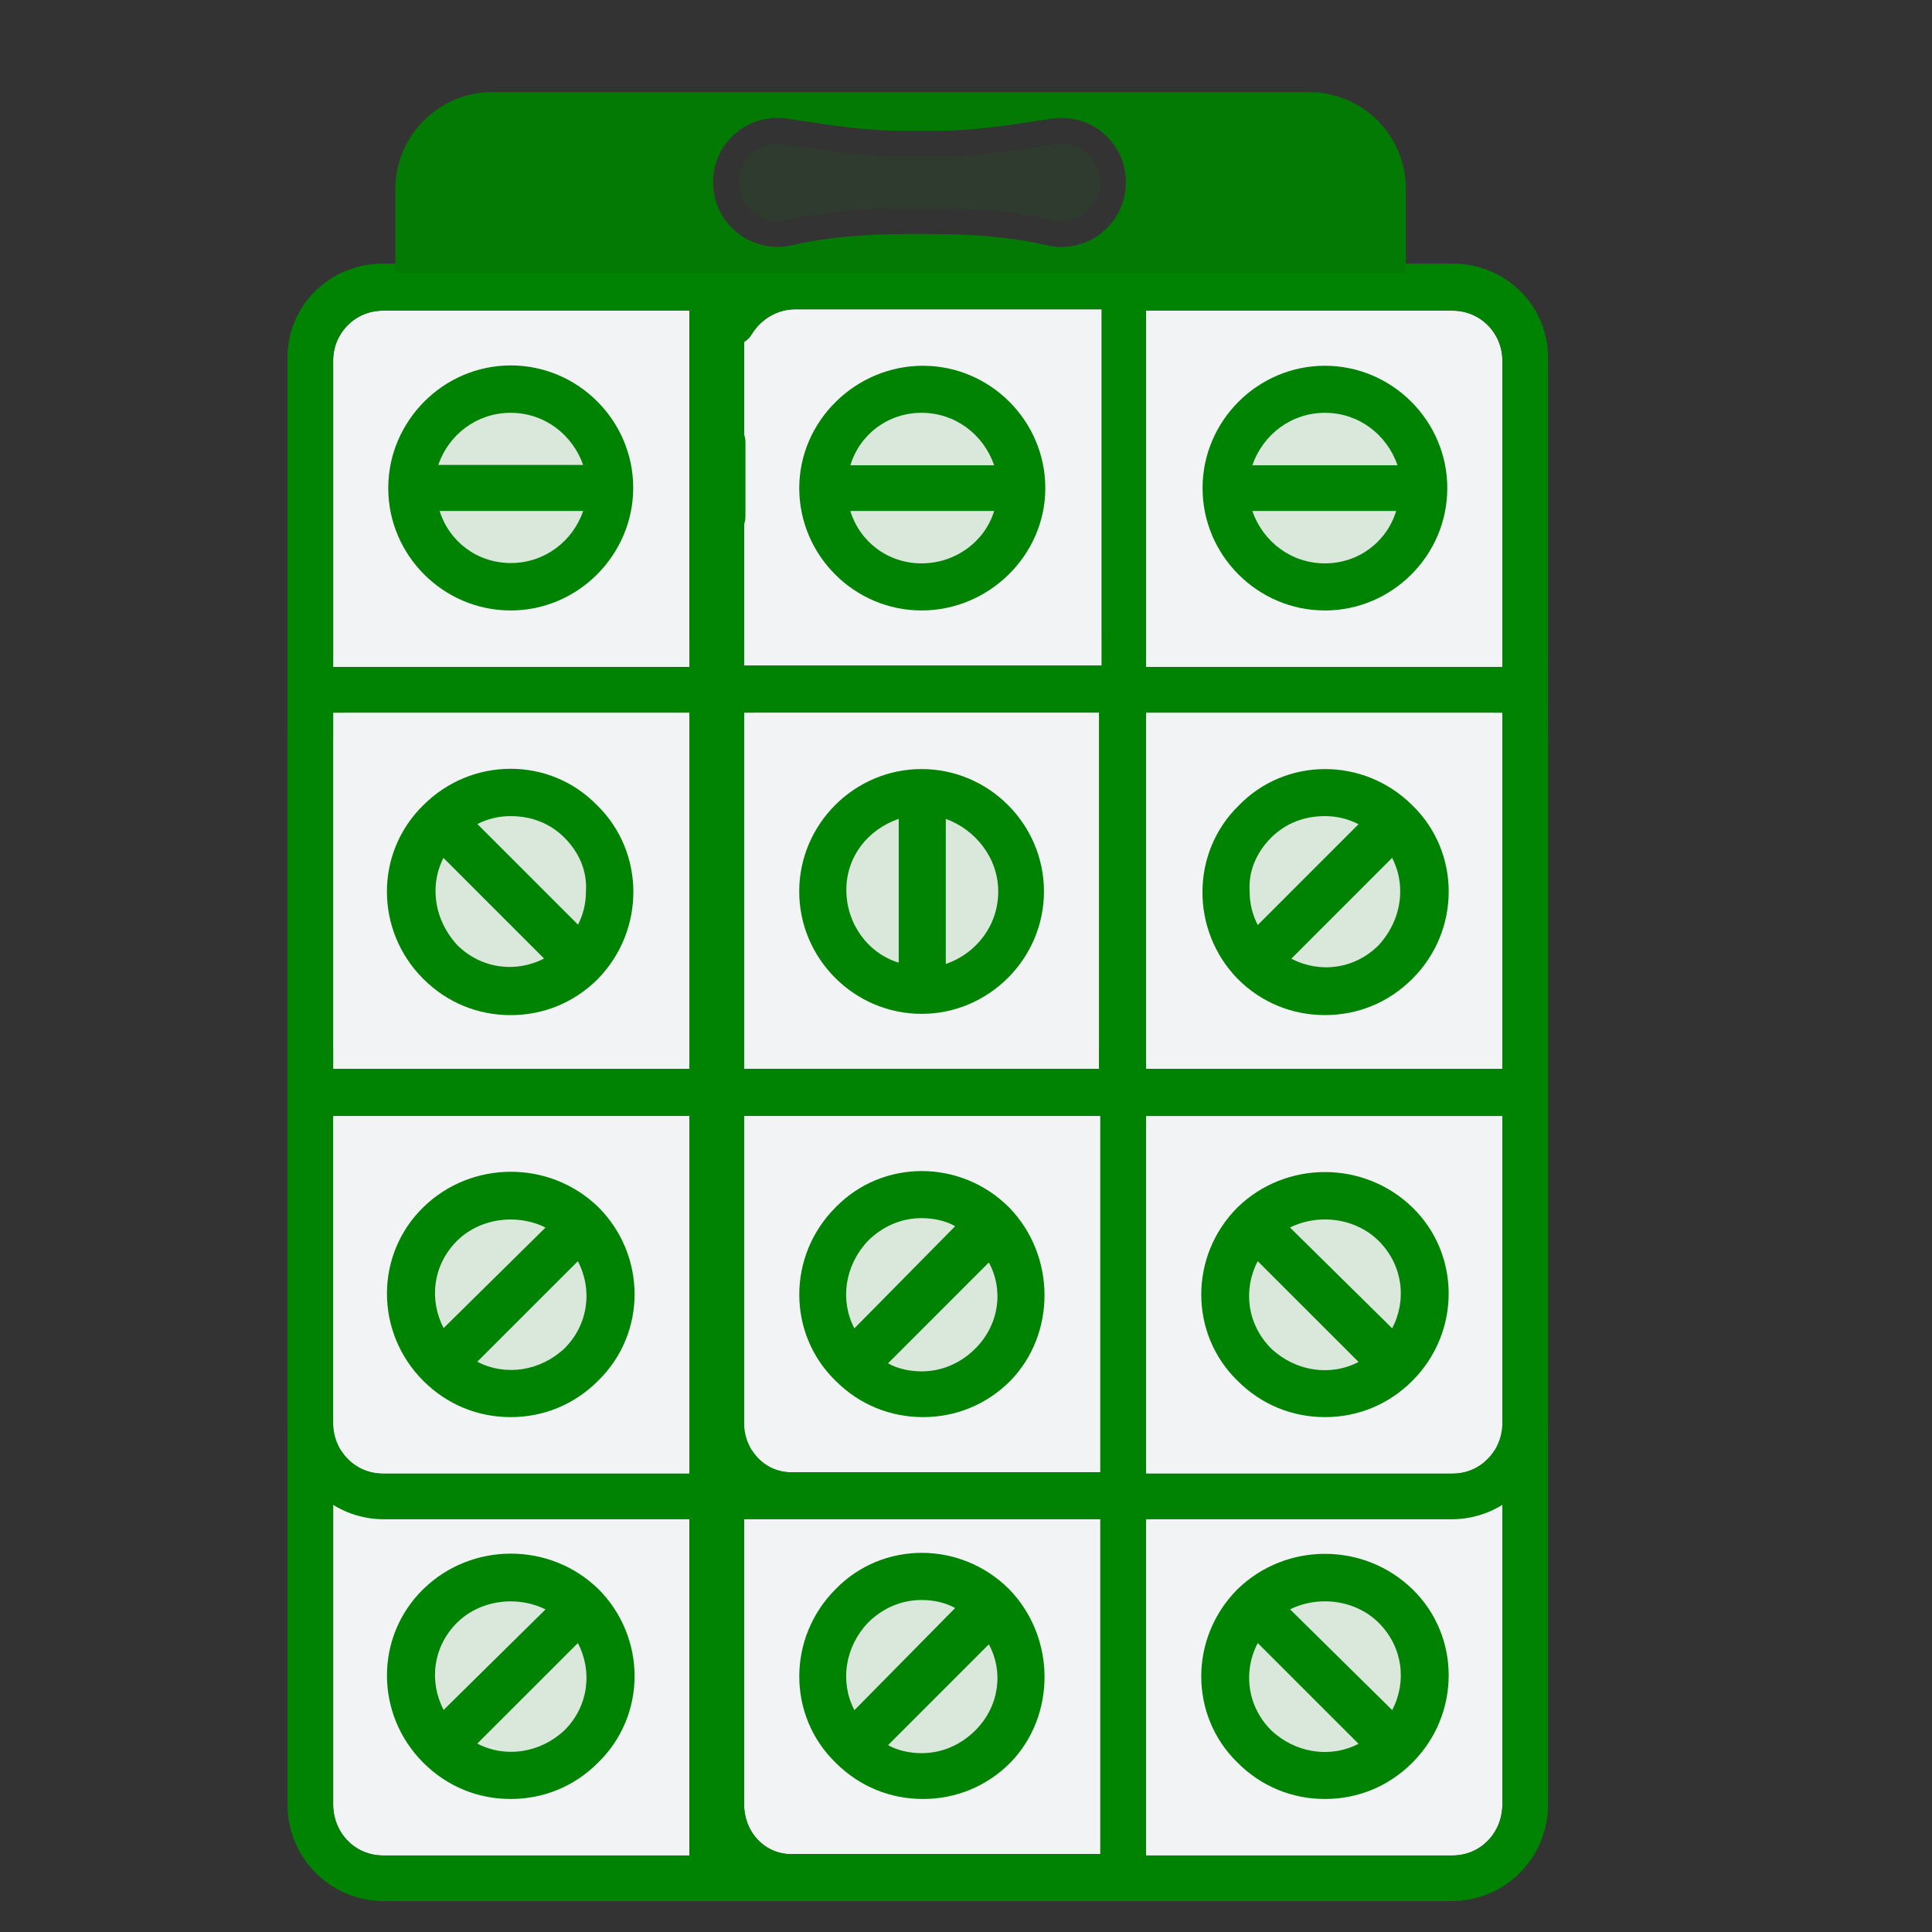
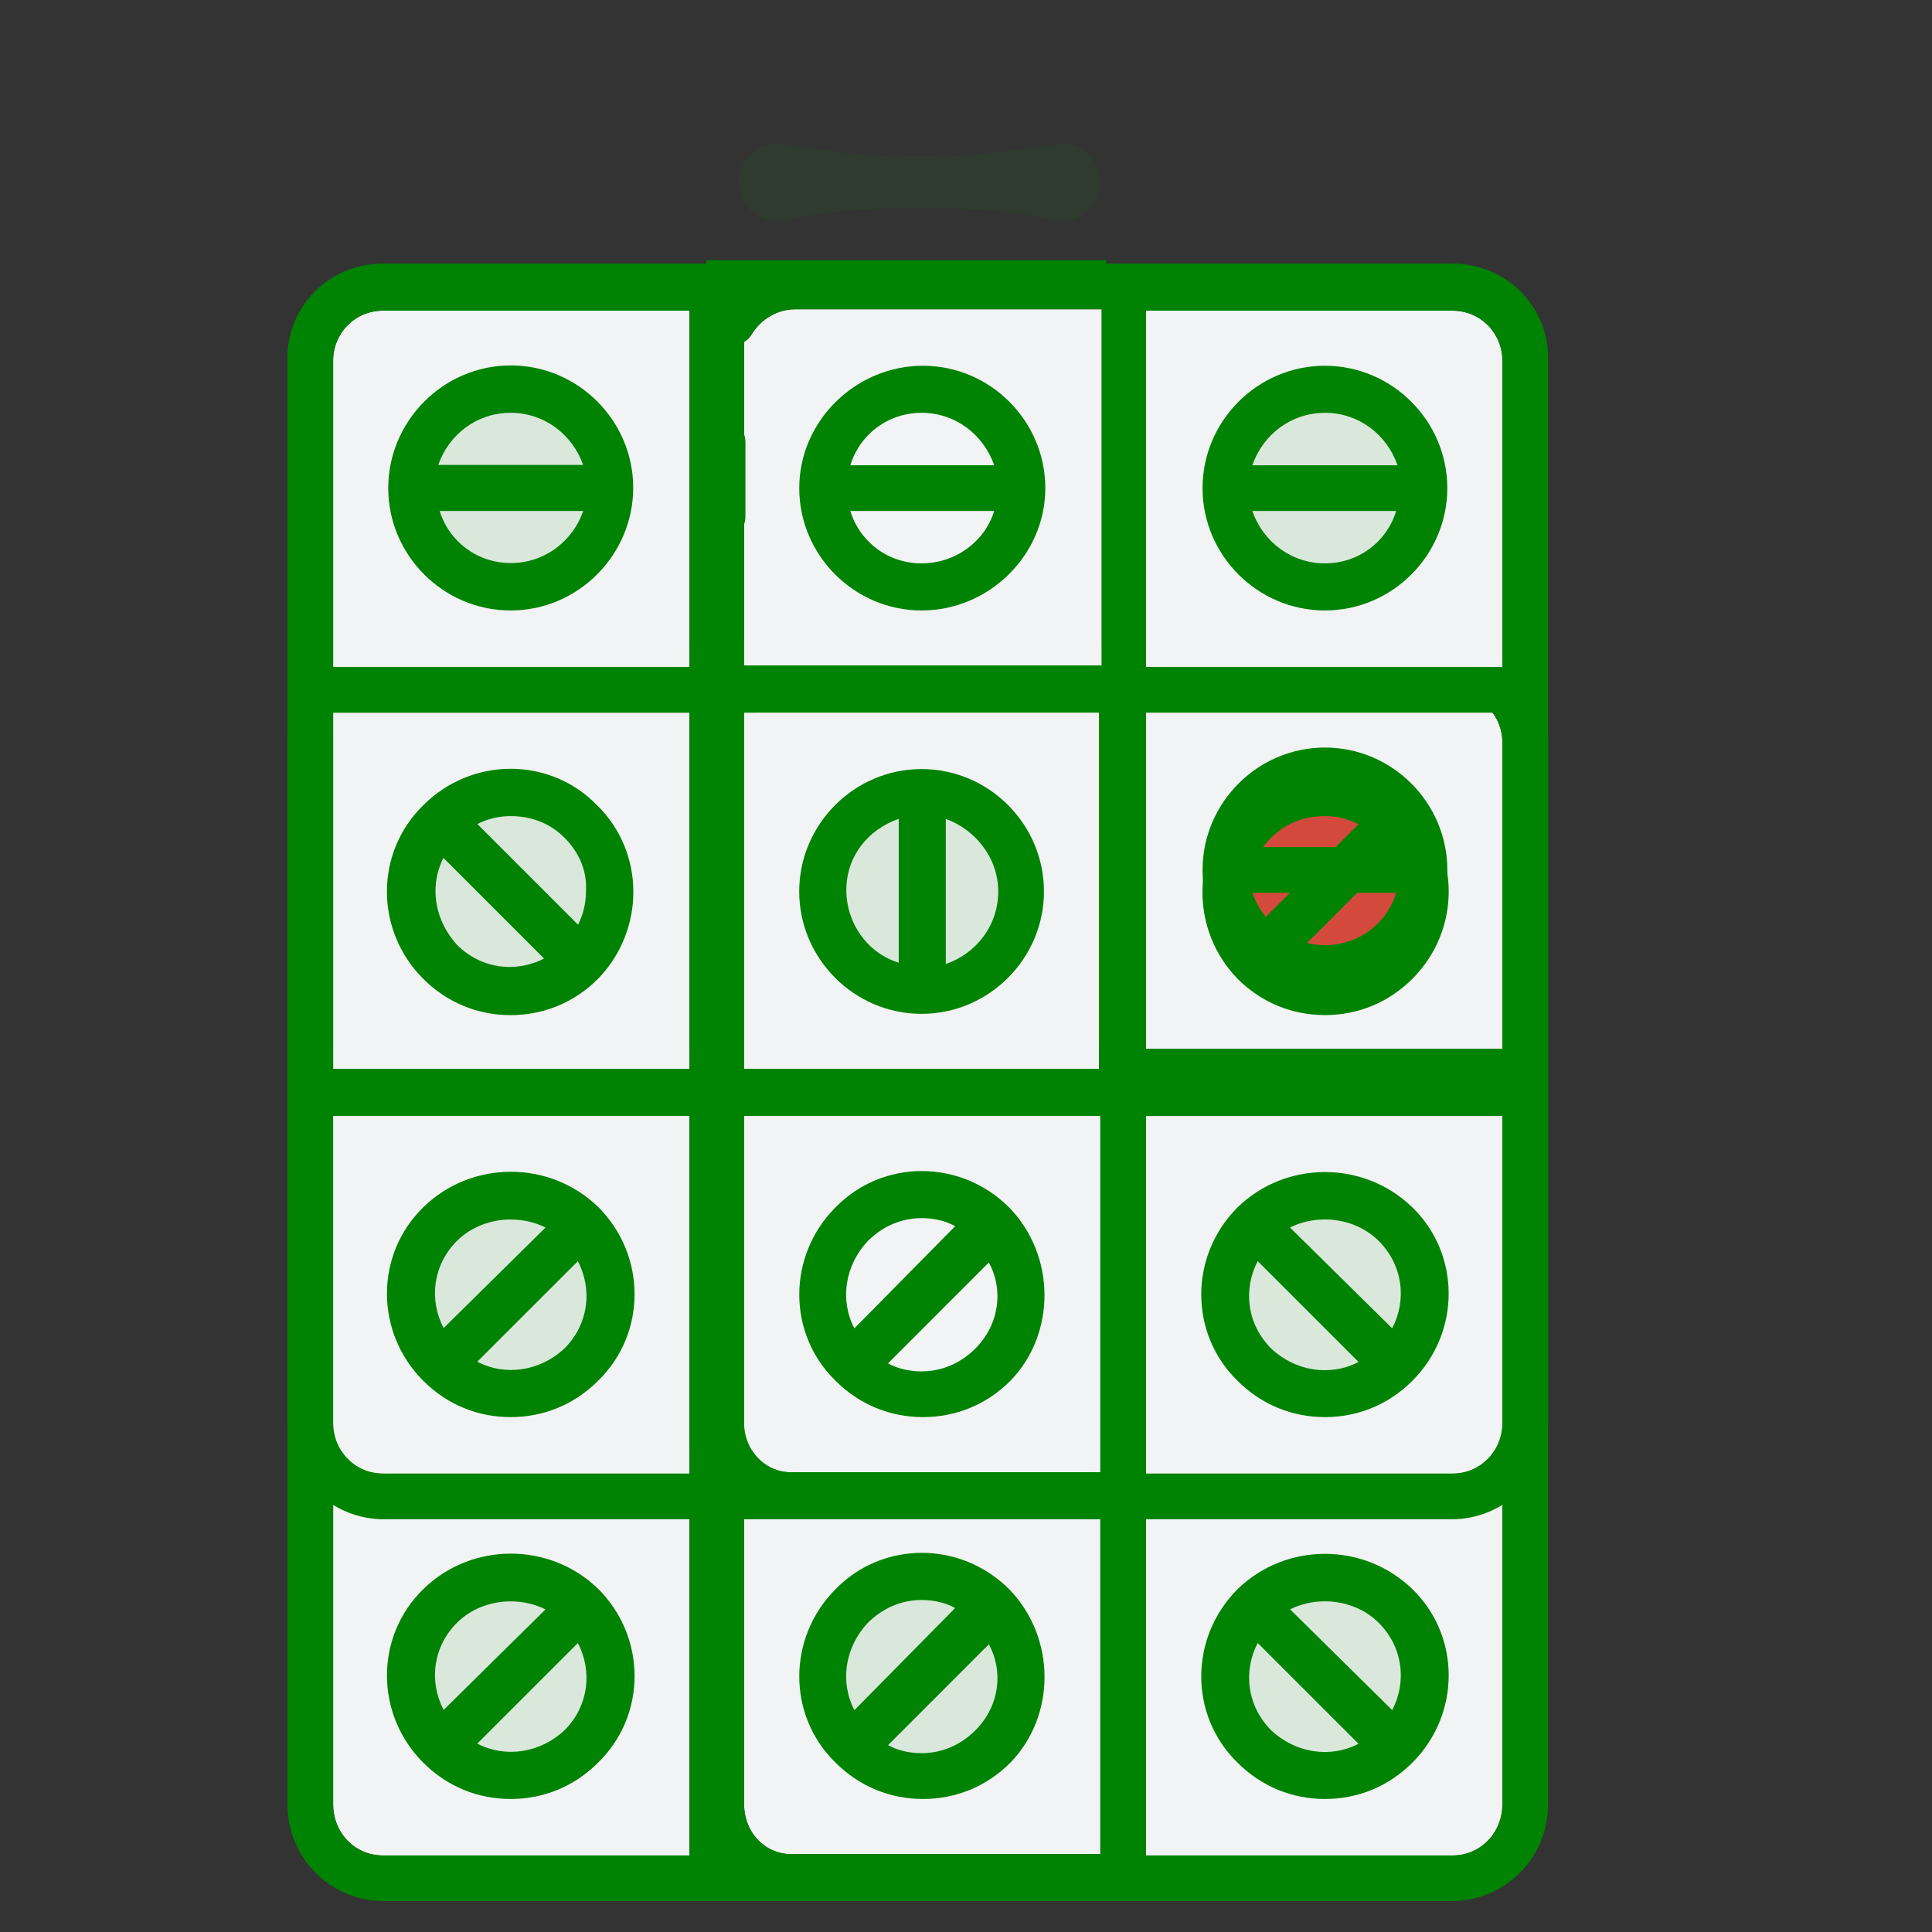
<svg xmlns="http://www.w3.org/2000/svg" id="Layer_1" data-name="Layer 1" viewBox="0 0 512 512">
  <rect x="0" y="0" width="512" height="512" fill="#333333" stroke="none" />
  <defs>
    <style>
      .cls-1 {
        opacity: .1;
      }

      .cls-1, .cls-2, .cls-3, .cls-4, .cls-5, .cls-6 {
        stroke-width: 0px;
      }

      .cls-1, .cls-4 {
        fill: #008302;
      }

      .cls-2 {
        fill: #80e0e0;
      }

      .cls-3 {
        fill: #037a03;
      }

      .cls-5 {
        fill: #f2f3f4;
      }

      .cls-6 {
        fill: #ea4444;
      }
    </style>
  </defs>
  <g>
    <g>
      <rect class="cls-5" x="197.2" y="290.05" width="94.05" height="94.42" />
      <path class="cls-5" d="m291.61,396.95v94.41h-81.23c-7.48.36-13.18-5.7-13.18-13.18v-81.23h94.41Z" />
      <path class="cls-5" d="m291.97,183.17v94.42h-94.77v-85.78c.85-.51,1.59-1.26,2.14-2.23,2.49-3.92,6.76-6.42,11.4-6.42h81.23Z" />
      <path class="cls-5" d="m398.14,196.71v81.23h-94.42v-94.41h81.23c7.48,0,13.19,6.06,13.19,13.18h0Z" />
      <rect class="cls-5" x="303.72" y="290.05" width="94.42" height="94.42" />
      <path class="cls-5" d="m398.14,396.95v81.23c0,7.48-5.71,13.54-13.19,13.54h-81.23v-94.77h94.42Z" />
      <circle class="cls-2" cx="244.22" cy="230.55" r="26.37" />
      <circle class="cls-6" cx="351.11" cy="230.55" r="26.37" />
      <circle class="cls-6" cx="244.22" cy="337.44" r="26.37" />
      <path class="cls-2" d="m369.64,318.92c10.33,10.33,10.33,27.08,0,37.05-10.33,10.33-27.08,10.33-37.05,0-10.33-10.33-10.33-27.08,0-37.05,9.98-10.33,26.72-10.33,37.05,0h0Z" />
      <path class="cls-1" d="m262.75,425.8c10.33,10.33,10.33,27.08,0,37.05-10.33,10.33-27.08,10.33-37.05,0-10.33-10.33-10.33-27.08,0-37.05,10.33-10.33,27.08-10.33,37.05,0h0Z" />
      <path class="cls-1" d="m369.64,462.86c-10.33,10.33-27.08,10.33-37.05,0-10.33-10.33-10.33-27.08,0-37.05,10.33-10.33,27.08-10.33,37.05,0,10.33,9.98,10.33,26.72,0,37.05h0Z" />
    </g>
    <path class="cls-4" d="m244.58,198.13c-17.81,0-32.77,14.61-32.77,32.43s14.61,32.42,32.42,32.42,32.78-14.61,32.78-32.42-14.61-32.43-32.43-32.43h0Zm-.36,52.37c-8.9,0-16.38-5.7-18.88-13.89h38.12c-2.49,8.19-10.34,13.89-19.25,13.89h.01Zm0-39.9c8.91,0,16.39,5.7,19.25,13.9h-38.12c2.49-8.2,9.98-13.9,18.88-13.9h-.01Zm-47.02,5.74v23.8c.23-.65.35-1.36.35-2.1v-19.6c0-.74-.12-1.45-.35-2.1h0Zm47.02,88.68c-17.81,0-32.42,14.61-32.42,32.43s14.61,32.43,32.42,32.43,32.43-14.61,32.43-32.43-14.61-32.43-32.43-32.43Zm6.42,51.66v-38.47c7.84,2.84,13.9,10.33,13.9,19.24s-5.7,16.39-13.9,19.24h0Zm-12.47-.35c-8.19-2.49-13.89-10.34-13.89-19.25s5.7-16.03,13.89-18.88v38.12h0Zm6.42-158.2c-17.81,0-32.77,14.61-32.77,32.43s14.61,32.42,32.42,32.42,32.78-14.61,32.78-32.42-14.61-32.43-32.43-32.43h0Zm-.36,52.37c-8.9,0-16.38-5.7-18.88-13.89h38.12c-2.49,8.19-10.34,13.89-19.25,13.89h0Zm0-39.9c8.91,0,16.39,5.7,19.25,13.9h-38.12c2.49-8.2,9.98-13.9,18.88-13.9h0Zm23.17,210.57c-12.83-12.82-33.49-12.82-45.96,0-12.83,12.83-12.83,33.49,0,45.96,6.42,6.42,14.61,9.62,23.16,9.62s16.75-3.2,23.16-9.62c12.12-12.47,12.12-33.13-.35-45.96h-.01Zm-23.17,43.47c-3.2,0-6.41-.72-8.9-2.14l26.72-26.73c3.92,7.12,2.85,16.39-3.56,22.81-3.92,3.92-8.91,6.06-14.26,6.06h0Zm0-40.62c3.21,0,6.42.71,8.91,2.14l-26.72,27.08c-3.92-7.48-2.49-16.74,3.56-23.16,3.92-3.92,8.91-6.06,14.25-6.06Zm106.89-225.89c-17.82,0-32.43,14.61-32.43,32.43s14.61,32.42,32.43,32.42,32.43-14.61,32.43-32.42-14.62-32.43-32.43-32.43h0Zm0,52.37c-8.91,0-16.39-5.7-19.25-13.89h38.13c-2.49,8.19-9.98,13.89-18.89,13.89h.01Zm0-39.9c8.91,0,16.39,5.7,19.24,13.9h-38.48c2.85-8.2,10.34-13.9,19.25-13.9h0Zm23.16,210.57c-12.83-12.47-33.49-12.47-46.31,0-12.83,12.83-12.83,33.49,0,45.96,6.41,6.42,14.61,9.62,23.16,9.62s16.74-3.2,23.16-9.62c12.83-12.83,12.83-33.49,0-45.96h-.01Zm-37.41,37.41c-6.41-6.42-7.48-15.68-3.56-23.16l26.73,26.72c-7.48,3.92-16.75,2.49-23.17-3.56Zm4.99-32.07c2.85-1.43,6.06-2.14,9.27-2.14,4.99,0,10.33,1.78,14.25,5.7,6.42,6.42,7.48,15.67,3.56,23.16l-27.08-26.72Zm32.43-111.88c-12.83-12.82-33.49-12.82-45.96,0-12.82,12.47-12.82,33.14-.35,45.96,6.41,6.42,14.61,9.62,23.16,9.62s16.74-3.2,23.16-9.62c12.83-12.82,12.83-33.49,0-45.96h-.01Zm-32.07,40.63l26.72-26.73c1.43,2.85,2.14,5.71,2.14,8.91,0,5.35-2.14,10.34-5.71,14.25-6.42,6.42-15.67,7.48-23.16,3.57h0Zm-5.35-32.07c3.92-3.92,8.91-5.71,14.26-5.71,3.2,0,6.06.72,8.91,2.14l-26.73,26.73c-1.43-2.85-2.14-5.71-2.14-8.91-.36-5.35,1.79-10.34,5.7-14.25h0Zm37.41-8.56c-12.83-12.82-33.49-12.82-45.96,0-12.82,12.47-12.82,33.14-.35,45.96,6.41,6.42,14.61,9.62,23.16,9.62s16.74-3.2,23.16-9.62c12.83-12.82,12.83-33.49,0-45.96h-.01Zm-32.07,40.63l26.72-26.73c1.43,2.85,2.14,5.71,2.14,8.91,0,5.35-2.14,10.34-5.71,14.25-6.42,6.42-15.67,7.48-23.16,3.57h0Zm-5.35-32.07c3.92-3.92,8.91-5.71,14.26-5.71,3.2,0,6.06.72,8.91,2.14l-26.73,26.73c-1.43-2.85-2.14-5.71-2.14-8.91-.36-5.35,1.79-10.34,5.7-14.25h0Zm14.26-125.06c-17.82,0-32.43,14.61-32.43,32.43s14.61,32.42,32.43,32.42,32.43-14.61,32.43-32.42-14.62-32.43-32.43-32.43h0Zm0,52.37c-8.91,0-16.39-5.7-19.25-13.89h38.13c-2.49,8.19-9.98,13.89-18.89,13.89h0Zm0-39.9c8.91,0,16.39,5.7,19.24,13.9h-38.48c2.85-8.2,10.34-13.9,19.25-13.9h0Zm-106.89,94.41c-17.81,0-32.42,14.61-32.42,32.43s14.61,32.43,32.42,32.43,32.43-14.61,32.43-32.43-14.61-32.43-32.43-32.43h0Zm6.42,51.66v-38.47c7.84,2.84,13.9,10.33,13.9,19.24s-5.7,16.39-13.9,19.24h0Zm-12.47-.35c-8.19-2.49-13.89-10.34-13.89-19.25s5.7-16.03,13.89-18.88v38.12h0Zm29.22,64.84c-12.83-12.82-33.49-12.82-45.96,0-12.83,12.83-12.83,33.49,0,45.96,6.42,6.42,14.61,9.62,23.16,9.62s16.75-3.2,23.16-9.62c12.12-12.47,12.12-33.13-.35-45.96h-.01Zm-23.17,43.47c-3.2,0-6.41-.72-8.9-2.14l26.72-26.73c3.92,7.12,2.85,16.39-3.56,22.81-3.92,3.92-8.91,6.06-14.26,6.06h0Zm0-40.62c3.21,0,6.42.71,8.91,2.14l-26.72,27.08c-3.92-7.48-2.49-16.74,3.56-23.16,3.92-3.92,8.91-6.06,14.25-6.06Zm130.05-2.85c-12.83-12.47-33.49-12.47-46.31,0-12.83,12.83-12.83,33.49,0,45.96,6.41,6.42,14.61,9.62,23.16,9.62s16.74-3.2,23.16-9.62c12.83-12.83,12.83-33.49,0-45.96h-.01Zm-37.41,37.41c-6.41-6.42-7.48-15.68-3.56-23.16l26.73,26.72c-7.48,3.92-16.75,2.49-23.17-3.56Zm4.99-32.07c2.85-1.43,6.06-2.14,9.27-2.14,4.99,0,10.33,1.78,14.25,5.7,6.42,6.42,7.48,15.67,3.56,23.16l-27.08-26.72Zm-144.65-210.18v23.8c.23-.65.35-1.36-.62-2.1v-19.6c.97-.74.85-1.45.62-2.1h0Zm153.92-18.21c-17.82,0-32.43,14.61-32.43,32.43s14.61,32.42,32.43,32.42,32.43-14.61,32.43-32.42-14.62-32.43-32.43-32.43Zm0,52.37c-8.91,0-16.39-5.7-19.25-13.89h38.13c-2.49,8.19-9.98,13.89-18.89,13.89h.01Zm0-39.9c8.91,0,16.39,5.7,19.24,13.9h-38.48c2.85-8.2,10.34-13.9,19.25-13.9h0Zm-106.89,94.41c-17.81,0-32.42,14.61-32.42,32.43s14.61,32.43,32.42,32.43,32.43-14.61,32.43-32.43-14.61-32.43-32.43-32.43h0Zm6.42,51.66v-38.47c7.84,2.84,13.9,10.33,13.9,19.24s-5.7,16.39-13.9,19.24h0Zm-12.47-.35c-8.19-2.49-13.89-10.34-13.89-19.25s5.7-16.03,13.89-18.88v38.12h0Zm136.11-41.69c-12.83-12.82-33.49-12.82-45.96,0-12.82,12.47-12.82,33.14-.35,45.96,6.41,6.42,14.61,9.62,23.16,9.62s16.74-3.2,23.16-9.62c12.83-12.82,12.83-33.49,0-45.96h-.01Zm-32.07,40.63l26.72-26.73c1.43,2.85,2.14,5.71,2.14,8.91,0,5.35-2.14,10.34-5.71,14.25-6.42,6.42-15.67,7.48-23.16,3.57h0Zm-5.35-32.07c3.92-3.92,8.91-5.71,14.26-5.71,3.2,0,6.06.72,8.91,2.14l-26.73,26.73c-1.43-2.85-2.14-5.71-2.14-8.91-.36-5.35,1.79-10.34,5.7-14.25h0Zm-69.47,97.97c-12.83-12.82-33.49-12.82-45.96,0-12.83,12.83-12.83,33.49,0,45.96,6.42,6.42,14.61,9.62,23.16,9.62s16.75-3.2,23.16-9.62c12.12-12.47,12.12-33.13-.35-45.96h-.01Zm-23.17,43.47c-3.2,0-6.41-.72-8.9-2.14l26.72-26.73c3.92,7.12,2.85,16.39-3.56,22.81-3.92,3.92-8.91,6.06-14.26,6.06h0Zm0-40.62c3.21,0,6.42.71,8.91,2.14l-26.72,27.08c-3.92-7.48-2.49-16.74,3.56-23.16,3.92-3.92,8.91-6.06,14.25-6.06Zm130.05-2.85c-12.83-12.47-33.49-12.47-46.31,0-12.83,12.83-12.83,33.49,0,45.96,6.41,6.42,14.61,9.62,23.16,9.62s16.74-3.2,23.16-9.62c12.83-12.83,12.83-33.49,0-45.96h-.01Zm-37.41,37.41c-6.41-6.42-7.48-15.68-3.56-23.16l26.73,26.72c-7.48,3.92-16.75,2.49-23.17-3.56Zm4.99-32.07c2.85-1.43,6.06-2.14,9.27-2.14,4.99,0,10.33,1.78,14.25,5.7,6.42,6.42,7.48,15.67,3.56,23.16l-27.08-26.72Z" />
    <g>
-       <path class="cls-5" d="m182.71,183.53v94.41h-94.42v-81.23c0-7.12,5.71-13.18,13.19-13.18h81.23,0Z" />
      <rect class="cls-5" x="88.29" y="290.05" width="94.42" height="94.42" />
      <path class="cls-5" d="m182.71,396.95v94.77h-81.23c-7.48,0-13.19-6.06-13.19-13.54v-81.23h94.42Z" />
      <circle class="cls-6" cx="133.39" cy="230.55" r="26.37" transform="translate(-109.18 340.57) rotate(-84.35)" />
      <path class="cls-2" d="m114.86,318.92c10.33-10.33,27.08-10.33,37.05,0,10.33,9.98,10.33,26.72,0,37.05-9.98,10.33-26.72,10.33-37.05,0-10.33-9.98-10.33-26.72,0-37.05h0Z" />
      <path class="cls-1" d="m114.86,462.86c-10.33-10.33-10.33-27.08,0-37.05,9.98-10.33,26.72-10.33,37.05,0,10.33,9.98,10.33,26.72,0,37.05-9.98,10.33-26.72,10.33-37.05,0h0Z" />
    </g>
    <path class="cls-4" d="m158.48,421.17c-12.82-12.47-33.48-12.47-46.31,0s-12.83,33.13,0,45.96c6.42,6.42,14.61,9.62,23.16,9.62s16.75-3.2,23.16-9.62c12.83-12.47,12.83-33.13,0-45.96h-.01Zm-32.07,40.98l26.73-26.72c3.92,7.47,2.84,16.74-3.56,23.16-6.42,6.06-15.68,7.48-23.17,3.56Zm-5.34-32.07c3.92-3.92,9.26-5.7,14.25-5.7,3.21,0,6.42.71,9.27,2.14l-27.08,26.72c-3.92-7.48-2.85-16.74,3.56-23.16Zm37.05-115.44c-12.47-12.82-33.13-12.82-45.96,0-12.83,12.47-12.83,33.14,0,45.96,6.42,6.42,14.61,9.62,23.16,9.62s16.75-3.2,23.16-9.62c12.47-12.82,12.47-33.49-.35-45.96h0Zm-37.05,37.05c-3.56-3.91-5.71-8.9-5.71-14.25,0-3.2.72-6.06,2.14-8.91l26.72,26.73c-7.48,3.91-16.74,2.84-23.16-3.57h.01Zm5.34-32.07c2.85-1.42,5.71-2.14,8.91-2.14,5.35,0,10.34,1.79,14.26,5.71,3.91,3.91,6.06,8.9,5.7,14.25,0,3.2-.71,6.06-2.14,8.91l-26.73-26.73h0Zm8.91-121.49c-17.81,0-32.43,14.61-32.43,32.43s14.62,32.42,32.43,32.42,32.43-14.61,32.43-32.42-14.61-32.43-32.43-32.43h0Zm0,52.37c-8.91,0-16.39-5.7-18.89-13.89h38.13c-2.85,8.19-10.34,13.89-19.25,13.89h0Zm0-39.9c8.91,0,16.39,5.7,19.25,13.9h-38.48c2.84-8.2,10.33-13.9,19.24-13.9h-.01Zm23.16,210.57c-12.82-12.47-33.48-12.47-46.31,0s-12.83,33.13,0,45.96c6.42,6.42,14.61,9.62,23.16,9.62s16.75-3.2,23.16-9.62c12.83-12.47,12.83-33.13,0-45.96h-.01Zm-32.07,40.98l26.73-26.72c3.92,7.47,2.84,16.74-3.56,23.16-6.42,6.06-15.68,7.48-23.17,3.56Zm-5.34-32.07c3.92-3.92,9.26-5.7,14.25-5.7,3.21,0,6.42.71,9.27,2.14l-27.08,26.72c-3.92-7.48-2.85-16.74,3.56-23.16Zm14.25-231.95c-17.81,0-32.43,14.61-32.43,32.43s14.62,32.42,32.43,32.42,32.43-14.61,32.43-32.42-14.61-32.43-32.43-32.43h0Zm0,52.37c-8.91,0-16.39-5.7-18.89-13.89h38.13c-2.85,8.19-10.34,13.89-19.25,13.89h0Zm0-39.9c8.91,0,16.39,5.7,19.25,13.9h-38.48c2.84-8.2,10.33-13.9,19.24-13.9h-.01Zm22.81,104.03c-12.47-12.82-33.13-12.82-45.96,0-12.83,12.47-12.83,33.14,0,45.96,6.42,6.42,14.61,9.62,23.16,9.62s16.75-3.2,23.16-9.62c12.47-12.82,12.47-33.49-.35-45.96h0Zm-37.05,37.05c-3.56-3.91-5.71-8.9-5.71-14.25,0-3.2.72-6.06,2.14-8.91l26.72,26.73c-7.48,3.91-16.74,2.84-23.16-3.57h.01Zm5.34-32.07c2.85-1.42,5.71-2.14,8.91-2.14,5.35,0,10.34,1.79,14.26,5.71,3.91,3.91,6.06,8.9,5.7,14.25,0,3.2-.71,6.06-2.14,8.91l-26.73-26.73h0Zm8.91-121.49c-17.81,0-32.43,14.61-32.43,32.43s14.62,32.42,32.43,32.42,32.43-14.61,32.43-32.42-14.61-32.43-32.43-32.43h0Zm0,52.37c-8.91,0-16.39-5.7-18.89-13.89h38.13c-2.85,8.19-10.34,13.89-19.25,13.89h0Zm0-39.9c8.91,0,16.39,5.7,19.25,13.9h-38.48c2.84-8.2,10.33-13.9,19.24-13.9h-.01Zm23.16,210.57c-12.82-12.47-33.48-12.47-46.31,0s-12.83,33.13,0,45.96c6.42,6.42,14.61,9.62,23.16,9.62s16.75-3.2,23.16-9.62c12.83-12.47,12.83-33.13,0-45.96h-.01Zm-32.07,40.98l26.73-26.72c3.92,7.47,2.84,16.74-3.56,23.16-6.42,6.06-15.68,7.48-23.17,3.56Zm-5.34-32.07c3.92-3.92,9.26-5.7,14.25-5.7,3.21,0,6.42.71,9.27,2.14l-27.08,26.72c-3.92-7.48-2.85-16.74,3.56-23.16Zm37.05-115.44c-12.47-12.82-33.13-12.82-45.96,0-12.83,12.47-12.83,33.14,0,45.96,6.42,6.42,14.61,9.62,23.16,9.62s16.75-3.2,23.16-9.62c12.47-12.82,12.47-33.49-.35-45.96h0Zm-37.05,37.05c-3.56-3.91-5.71-8.9-5.71-14.25,0-3.2.72-6.06,2.14-8.91l26.72,26.73c-7.48,3.91-16.74,2.84-23.16-3.57h.01Zm5.34-32.07c2.85-1.42,5.71-2.14,8.91-2.14,5.35,0,10.34,1.79,14.26,5.71,3.91,3.91,6.06,8.9,5.7,14.25,0,3.2-.71,6.06-2.14,8.91l-26.73-26.73h0Zm8.91-121.49c-17.81,0-32.43,14.61-32.43,32.43s14.62,32.42,32.43,32.42,32.43-14.61,32.43-32.42-14.61-32.43-32.43-32.43h0Zm0,52.37c-8.91,0-16.39-5.7-18.89-13.89h38.13c-2.85,8.19-10.34,13.89-19.25,13.89h0Zm0-39.9c8.91,0,16.39,5.7,19.25,13.9h-38.48c2.84-8.2,10.33-13.9,19.24-13.9h-.01Zm22.81,104.03c-12.47-12.82-33.13-12.82-45.96,0-12.83,12.47-12.83,33.14,0,45.96,6.42,6.42,14.61,9.62,23.16,9.62s16.75-3.2,23.16-9.62c12.47-12.82,12.47-33.49-.35-45.96h0Zm-37.05,37.05c-3.56-3.91-5.71-8.9-5.71-14.25,0-3.2.72-6.06,2.14-8.91l26.72,26.73c-7.48,3.91-16.74,2.84-23.16-3.57h.01Zm5.34-32.07c2.85-1.42,5.71-2.14,8.91-2.14,5.35,0,10.34,1.79,14.26,5.71,3.91,3.91,6.06,8.9,5.7,14.25,0,3.2-.71,6.06-2.14,8.91l-26.73-26.73h0Zm32.07,101.55c-12.82-12.47-33.48-12.47-46.31,0s-12.83,33.13,0,45.96c6.42,6.42,14.61,9.62,23.16,9.62s16.75-3.2,23.16-9.62c12.83-12.47,12.83-33.13,0-45.96h-.01Zm-32.07,40.98l26.73-26.72c3.92,7.47,2.84,16.74-3.56,23.16-6.42,6.06-15.68,7.48-23.17,3.56Zm-5.34-32.07c3.92-3.92,9.26-5.7,14.25-5.7,3.21,0,6.42.71,9.27,2.14l-27.08,26.72c-3.92-7.48-2.85-16.74,3.56-23.16Zm14.25-231.95c-17.81,0-32.43,14.61-32.43,32.43s14.62,32.42,32.43,32.42,32.43-14.61,32.43-32.42-14.61-32.43-32.43-32.43h0Zm0,52.37c-8.91,0-16.39-5.7-18.89-13.89h38.13c-2.85,8.19-10.34,13.89-19.25,13.89h0Zm0-39.9c8.91,0,16.39,5.7,19.25,13.9h-38.48c2.84-8.2,10.33-13.9,19.24-13.9h-.01Zm23.16,210.57c-12.82-12.47-33.48-12.47-46.31,0s-12.83,33.13,0,45.96c6.42,6.42,14.61,9.62,23.16,9.62s16.75-3.2,23.16-9.62c12.83-12.47,12.83-33.13,0-45.96h-.01Zm-32.07,40.98l26.73-26.72c3.92,7.47,2.84,16.74-3.56,23.16-6.42,6.06-15.68,7.48-23.17,3.56Zm-5.34-32.07c3.92-3.92,9.26-5.7,14.25-5.7,3.21,0,6.42.71,9.27,2.14l-27.08,26.72c-3.92-7.48-2.85-16.74,3.56-23.16Zm37.05-115.44c-12.47-12.82-33.13-12.82-45.96,0-12.83,12.47-12.83,33.14,0,45.96,6.42,6.42,14.61,9.62,23.16,9.62s16.75-3.2,23.16-9.62c12.47-12.82,12.47-33.49-.35-45.96h0Zm-37.05,37.05c-3.56-3.91-5.71-8.9-5.71-14.25,0-3.2.72-6.06,2.14-8.91l26.72,26.73c-7.48,3.91-16.74,2.84-23.16-3.57h.01Zm5.34-32.07c2.85-1.42,5.71-2.14,8.91-2.14,5.35,0,10.34,1.79,14.26,5.71,3.91,3.91,6.06,8.9,5.7,14.25,0,3.2-.71,6.06-2.14,8.91l-26.73-26.73h0Zm8.91-121.49c-17.81,0-32.43,14.61-32.43,32.43s14.62,32.42,32.43,32.42,32.43-14.61,32.43-32.42-14.61-32.43-32.43-32.43Zm0,52.37c-8.91,0-16.39-5.7-18.89-13.89h38.13c-2.85,8.19-10.34,13.89-19.25,13.89h0Zm0-39.9c8.91,0,16.39,5.7,19.25,13.9h-38.48c2.84-8.2,10.33-13.9,19.24-13.9h-.01Zm22.81,104.03c-12.47-12.82-33.13-12.82-45.96,0-12.83,12.47-12.83,33.14,0,45.96,6.42,6.42,14.61,9.62,23.16,9.62s16.75-3.2,23.16-9.62c12.47-12.82,12.47-33.49-.35-45.96h0Zm-37.05,37.05c-3.56-3.91-5.71-8.9-5.71-14.25,0-3.2.72-6.06,2.14-8.91l26.72,26.73c-7.48,3.91-16.74,2.84-23.16-3.57h.01Zm5.34-32.07c2.85-1.42,5.71-2.14,8.91-2.14,5.35,0,10.34,1.79,14.26,5.71,3.91,3.91,6.06,8.9,5.7,14.25,0,3.2-.71,6.06-2.14,8.91l-26.73-26.73h0Zm32.07,101.55c-12.82-12.47-33.48-12.47-46.31,0s-12.83,33.13,0,45.96c6.42,6.42,14.61,9.62,23.16,9.62s16.75-3.2,23.16-9.62c12.83-12.47,12.83-33.13,0-45.96h-.01Zm-32.07,40.98l26.73-26.72c3.92,7.47,2.84,16.74-3.56,23.16-6.42,6.06-15.68,7.48-23.17,3.56Zm-5.34-32.07c3.92-3.92,9.26-5.7,14.25-5.7,3.21,0,6.42.71,9.27,2.14l-27.08,26.72c-3.92-7.48-2.85-16.74,3.56-23.16Zm14.25-231.95c-17.81,0-32.43,14.61-32.43,32.43s14.62,32.42,32.43,32.42,32.43-14.61,32.43-32.42-14.61-32.43-32.43-32.43h0Zm0,52.37c-8.91,0-16.39-5.7-18.89-13.89h38.13c-2.85,8.19-10.34,13.89-19.25,13.89h0Zm0-39.9c8.91,0,16.39,5.7,19.25,13.9h-38.48c2.84-8.2,10.33-13.9,19.24-13.9h-.01Zm23.16,210.57c-12.82-12.47-33.48-12.47-46.31,0s-12.83,33.13,0,45.96c6.42,6.42,14.61,9.62,23.16,9.62s16.75-3.2,23.16-9.62c12.83-12.47,12.83-33.13,0-45.96h-.01Zm-32.07,40.98l26.73-26.72c3.92,7.47,2.84,16.74-3.56,23.16-6.42,6.06-15.68,7.48-23.17,3.56Zm-5.34-32.07c3.92-3.92,9.26-5.7,14.25-5.7,3.21,0,6.42.71,9.27,2.14l-27.08,26.72c-3.92-7.48-2.85-16.74,3.56-23.16Zm37.05-115.44c-12.47-12.82-33.13-12.82-45.96,0-12.83,12.47-12.83,33.14,0,45.96,6.42,6.42,14.61,9.62,23.16,9.62s16.75-3.2,23.16-9.62c12.47-12.82,12.47-33.49-.35-45.96h0Zm-37.05,37.05c-3.56-3.91-5.71-8.9-5.71-14.25,0-3.2.72-6.06,2.14-8.91l26.72,26.73c-7.48,3.91-16.74,2.84-23.16-3.57h.01Zm5.34-32.07c2.85-1.42,5.71-2.14,8.91-2.14,5.35,0,10.34,1.79,14.26,5.71,3.91,3.91,6.06,8.9,5.7,14.25,0,3.2-.71,6.06-2.14,8.91l-26.73-26.73h0Zm8.91-121.49c-17.81,0-32.43,14.61-32.43,32.43s14.62,32.42,32.43,32.42,32.43-14.61,32.43-32.42-14.61-32.43-32.43-32.43Zm0,52.37c-8.91,0-16.39-5.7-18.89-13.89h38.13c-2.85,8.19-10.34,13.89-19.25,13.89h0Zm0-39.9c8.91,0,16.39,5.7,19.25,13.9h-38.48c2.84-8.2,10.33-13.9,19.24-13.9h-.01Zm22.81,104.03c-12.47-12.82-33.13-12.82-45.96,0-12.83,12.47-12.83,33.14,0,45.96,6.42,6.42,14.61,9.62,23.16,9.62s16.75-3.2,23.16-9.62c12.47-12.82,12.47-33.49-.35-45.96h0Zm-37.05,37.05c-3.56-3.91-5.71-8.9-5.71-14.25,0-3.2.72-6.06,2.14-8.91l26.72,26.73c-7.48,3.91-16.74,2.84-23.16-3.57h.01Zm5.34-32.07c2.85-1.42,5.71-2.14,8.91-2.14,5.35,0,10.34,1.79,14.26,5.71,3.91,3.91,6.06,8.9,5.7,14.25,0,3.2-.71,6.06-2.14,8.91l-26.73-26.73h0Zm32.07,101.55c-12.82-12.47-33.48-12.47-46.31,0s-12.83,33.13,0,45.96c6.42,6.42,14.61,9.62,23.16,9.62s16.75-3.2,23.16-9.62c12.83-12.47,12.83-33.13,0-45.96h-.01Zm-32.07,40.98l26.73-26.72c3.92,7.47,2.84,16.74-3.56,23.16-6.42,6.06-15.68,7.48-23.17,3.56Zm-5.34-32.07c3.92-3.92,9.26-5.7,14.25-5.7,3.21,0,6.42.71,9.27,2.14l-27.08,26.72c-3.92-7.48-2.85-16.74,3.56-23.16Zm37.4-8.91c-12.82-12.47-33.48-12.47-46.31,0s-12.83,33.13,0,45.96c6.42,6.42,14.61,9.62,23.16,9.62s16.75-3.2,23.16-9.62c12.83-12.47,12.83-33.13,0-45.96h-.01Zm-32.07,40.98l26.73-26.72c3.92,7.47,2.84,16.74-3.56,23.16-6.42,6.06-15.68,7.48-23.17,3.56Zm-5.34-32.07c3.92-3.92,9.26-5.7,14.25-5.7,3.21,0,6.42.71,9.27,2.14l-27.08,26.72c-3.92-7.48-2.85-16.74,3.56-23.16Zm37.05-115.44c-12.47-12.82-33.13-12.82-45.96,0-12.83,12.47-12.83,33.14,0,45.96,6.42,6.42,14.61,9.62,23.16,9.62s16.75-3.2,23.16-9.62c12.47-12.82,12.47-33.49-.35-45.96h0Zm-37.05,37.05c-3.56-3.91-5.71-8.9-5.71-14.25,0-3.2.72-6.06,2.14-8.91l26.72,26.73c-7.48,3.91-16.74,2.84-23.16-3.57h.01Zm5.34-32.07c2.85-1.42,5.71-2.14,8.91-2.14,5.35,0,10.34,1.79,14.26,5.71,3.91,3.91,6.06,8.9,5.7,14.25,0,3.2-.71,6.06-2.14,8.91l-26.73-26.73h0Zm8.91-121.49c-17.81,0-32.43,14.61-32.43,32.43s14.62,32.42,32.43,32.42,32.43-14.61,32.43-32.42-14.61-32.43-32.43-32.43Zm0,52.37c-8.91,0-16.39-5.7-18.89-13.89h38.13c-2.85,8.19-10.34,13.89-19.25,13.89h0Zm0-39.9c8.91,0,16.39,5.7,19.25,13.9h-38.48c2.84-8.2,10.33-13.9,19.24-13.9h-.01Zm23.16,210.57c-12.82-12.47-33.48-12.47-46.31,0s-12.83,33.13,0,45.96c6.42,6.42,14.61,9.62,23.16,9.62s16.75-3.2,23.16-9.62c12.83-12.47,12.83-33.13,0-45.96h-.01Zm-32.07,40.98l26.73-26.72c3.92,7.47,2.84,16.74-3.56,23.16-6.42,6.06-15.68,7.48-23.17,3.56Zm-5.34-32.07c3.92-3.92,9.26-5.7,14.25-5.7,3.21,0,6.42.71,9.27,2.14l-27.08,26.72c-3.92-7.48-2.85-16.74,3.56-23.16Zm37.05-115.44c-12.47-12.82-33.13-12.82-45.96,0-12.83,12.47-12.83,33.14,0,45.96,6.42,6.42,14.61,9.62,23.16,9.62s16.75-3.2,23.16-9.62c12.47-12.82,12.47-33.49-.35-45.96h0Zm-37.05,37.05c-3.56-3.91-5.71-8.9-5.71-14.25,0-3.2.72-6.06,2.14-8.91l26.72,26.73c-7.48,3.91-16.74,2.84-23.16-3.57h.01Zm5.34-32.07c2.85-1.42,5.71-2.14,8.91-2.14,5.35,0,10.34,1.79,14.26,5.71,3.91,3.91,6.06,8.9,5.7,14.25,0,3.2-.71,6.06-2.14,8.91l-26.73-26.73h0Zm8.91-121.49c-17.81,0-32.43,14.61-32.43,32.43s14.62,32.42,32.43,32.42,32.43-14.61,32.43-32.42-14.61-32.43-32.43-32.43Zm0,52.37c-8.91,0-16.39-5.7-18.89-13.89h38.13c-2.85,8.19-10.34,13.89-19.25,13.89h0Zm0-39.9c8.91,0,16.39,5.7,19.25,13.9h-38.48c2.84-8.2,10.33-13.9,19.24-13.9h-.01Zm22.81,104.03c-12.47-12.82-33.13-12.82-45.96,0-12.83,12.47-12.83,33.14,0,45.96,6.42,6.42,14.61,9.62,23.16,9.62s16.75-3.2,23.16-9.62c12.47-12.82,12.47-33.49-.35-45.96h0Zm-37.05,37.05c-3.56-3.91-5.71-8.9-5.71-14.25,0-3.2.72-6.06,2.14-8.91l26.72,26.73c-7.48,3.91-16.74,2.84-23.16-3.57h.01Zm5.34-32.07c2.85-1.42,5.71-2.14,8.91-2.14,5.35,0,10.34,1.79,14.26,5.71,3.91,3.91,6.06,8.9,5.7,14.25,0,3.2-.71,6.06-2.14,8.91l-26.73-26.73h0Zm32.07,101.55c-12.82-12.47-33.48-12.47-46.31,0s-12.83,33.13,0,45.96c6.42,6.42,14.61,9.62,23.16,9.62s16.75-3.2,23.16-9.62c12.83-12.47,12.83-33.13,0-45.96h-.01Zm-32.07,40.98l26.73-26.72c3.92,7.47,2.84,16.74-3.56,23.16-6.42,6.06-15.68,7.48-23.17,3.56Zm-5.34-32.07c3.92-3.92,9.26-5.7,14.25-5.7,3.21,0,6.42.71,9.27,2.14l-27.08,26.72c-3.92-7.48-2.85-16.74,3.56-23.16Zm14.25-231.95c-17.81,0-32.43,14.61-32.43,32.43s14.62,32.42,32.43,32.42,32.43-14.61,32.43-32.42-14.61-32.43-32.43-32.43h0Zm0,52.37c-8.91,0-16.39-5.7-18.89-13.89h38.13c-2.85,8.19-10.34,13.89-19.25,13.89h0Zm0-39.9c8.91,0,16.39,5.7,19.25,13.9h-38.48c2.84-8.2,10.33-13.9,19.24-13.9h-.01Zm23.16,210.57c-12.82-12.47-33.48-12.47-46.31,0s-12.83,33.13,0,45.96c6.42,6.42,14.61,9.62,23.16,9.62s16.75-3.2,23.16-9.62c12.83-12.47,12.83-33.13,0-45.96h-.01Zm-32.07,40.98l26.73-26.72c3.92,7.47,2.84,16.74-3.56,23.16-6.42,6.06-15.68,7.48-23.17,3.56Zm-5.34-32.07c3.92-3.92,9.26-5.7,14.25-5.7,3.21,0,6.42.71,9.27,2.14l-27.08,26.72c-3.92-7.48-2.85-16.74,3.56-23.16Zm37.05-115.44c-12.47-12.82-33.13-12.82-45.96,0-12.83,12.47-12.83,33.14,0,45.96,6.42,6.42,14.61,9.62,23.16,9.62s16.75-3.2,23.16-9.62c12.47-12.82,12.47-33.49-.35-45.96h0Zm-37.05,37.05c-3.56-3.91-5.71-8.9-5.71-14.25,0-3.2.72-6.06,2.14-8.91l26.72,26.73c-7.48,3.91-16.74,2.84-23.16-3.57h.01Zm5.34-32.07c2.85-1.42,5.71-2.14,8.91-2.14,5.35,0,10.34,1.79,14.26,5.71,3.91,3.91,6.06,8.9,5.7,14.25,0,3.2-.71,6.06-2.14,8.91l-26.73-26.73h0Zm8.91-121.49c-17.81,0-32.43,14.61-32.43,32.43s14.62,32.42,32.43,32.42,32.43-14.61,32.43-32.42-14.61-32.43-32.43-32.43Zm0,52.37c-8.91,0-16.39-5.7-18.89-13.89h38.13c-2.85,8.19-10.34,13.89-19.25,13.89h0Zm0-39.9c8.91,0,16.39,5.7,19.25,13.9h-38.48c2.84-8.2,10.33-13.9,19.24-13.9h-.01Zm22.81,104.03c-12.47-12.82-33.13-12.82-45.96,0-12.83,12.47-12.83,33.14,0,45.96,6.42,6.42,14.61,9.62,23.16,9.62s16.75-3.2,23.16-9.62c12.47-12.82,12.47-33.49-.35-45.96h0Zm-37.05,37.05c-3.56-3.91-5.71-8.9-5.71-14.25,0-3.2.72-6.06,2.14-8.91l26.72,26.73c-7.48,3.91-16.74,2.84-23.16-3.57h.01Zm5.34-32.07c2.85-1.42,5.71-2.14,8.91-2.14,5.35,0,10.34,1.79,14.26,5.71,3.91,3.91,6.06,8.9,5.7,14.25,0,3.2-.71,6.06-2.14,8.91l-26.73-26.73h0Zm32.07,101.55c-12.82-12.47-33.48-12.47-46.31,0s-12.83,33.13,0,45.96c6.42,6.42,14.61,9.62,23.16,9.62s16.75-3.2,23.16-9.62c12.83-12.47,12.83-33.13,0-45.96h-.01Zm-32.07,40.98l26.73-26.72c3.92,7.47,2.84,16.74-3.56,23.16-6.42,6.06-15.68,7.48-23.17,3.56Zm-5.34-32.07c3.92-3.92,9.26-5.7,14.25-5.7,3.21,0,6.42.71,9.27,2.14l-27.08,26.72c-3.92-7.48-2.85-16.74,3.56-23.16Zm14.25-231.95c-17.81,0-32.43,14.61-32.43,32.43s14.62,32.42,32.43,32.42,32.43-14.61,32.43-32.42-14.61-32.43-32.43-32.43h0Zm0,52.37c-8.91,0-16.39-5.7-18.89-13.89h38.13c-2.85,8.19-10.34,13.89-19.25,13.89h0Zm0-39.9c8.91,0,16.39,5.7,19.25,13.9h-38.48c2.84-8.2,10.33-13.9,19.24-13.9h-.01Zm23.16,210.57c-12.82-12.47-33.48-12.47-46.31,0s-12.83,33.13,0,45.96c6.42,6.42,14.61,9.62,23.16,9.62s16.75-3.2,23.16-9.62c12.83-12.47,12.83-33.13,0-45.96h-.01Zm-32.07,40.98l26.73-26.72c3.92,7.47,2.84,16.74-3.56,23.16-6.42,6.06-15.68,7.48-23.17,3.56Zm-5.34-32.07c3.92-3.92,9.26-5.7,14.25-5.7,3.21,0,6.42.71,9.27,2.14l-27.08,26.72c-3.92-7.48-2.85-16.74,3.56-23.16Zm37.05-115.44c-12.47-12.82-33.13-12.82-45.96,0-12.83,12.47-12.83,33.14,0,45.96,6.42,6.42,14.61,9.62,23.16,9.62s16.75-3.2,23.16-9.62c12.47-12.82,12.47-33.49-.35-45.96h0Zm-37.05,37.05c-3.56-3.91-5.71-8.9-5.71-14.25,0-3.2.72-6.06,2.14-8.91l26.72,26.73c-7.48,3.91-16.74,2.84-23.16-3.57h.01Zm5.34-32.07c2.85-1.42,5.71-2.14,8.91-2.14,5.35,0,10.34,1.79,14.26,5.71,3.91,3.91,6.06,8.9,5.7,14.25,0,3.2-.71,6.06-2.14,8.91l-26.73-26.73h0Zm8.91-121.49c-17.81,0-32.43,14.61-32.43,32.43s14.62,32.42,32.43,32.42,32.43-14.61,32.43-32.42-14.61-32.43-32.43-32.43Zm0,52.37c-8.91,0-16.39-5.7-18.89-13.89h38.13c-2.85,8.19-10.34,13.89-19.25,13.89h0Zm0-39.9c8.91,0,16.39,5.7,19.25,13.9h-38.48c2.84-8.2,10.33-13.9,19.24-13.9h-.01Zm22.81,104.03c-12.47-12.82-33.13-12.82-45.96,0-12.83,12.47-12.83,33.14,0,45.96,6.42,6.42,14.61,9.62,23.16,9.62s16.75-3.2,23.16-9.62c12.47-12.82,12.47-33.49-.35-45.96h0Zm-37.05,37.05c-3.56-3.91-5.71-8.9-5.71-14.25,0-3.2.72-6.06,2.14-8.91l26.72,26.73c-7.48,3.91-16.74,2.84-23.16-3.57h.01Zm5.34-32.07c2.85-1.42,5.71-2.14,8.91-2.14,5.35,0,10.34,1.79,14.26,5.71,3.91,3.91,6.06,8.9,5.7,14.25,0,3.2-.71,6.06-2.14,8.91l-26.73-26.73h0Zm32.07,101.55c-12.82-12.47-33.48-12.47-46.31,0s-12.83,33.13,0,45.96c6.42,6.42,14.61,9.62,23.16,9.62s16.75-3.2,23.16-9.62c12.83-12.47,12.83-33.13,0-45.96h-.01Zm-32.07,40.98l26.73-26.72c3.92,7.47,2.84,16.74-3.56,23.16-6.42,6.06-15.68,7.48-23.17,3.56Zm-5.34-32.07c3.92-3.92,9.26-5.7,14.25-5.7,3.21,0,6.42.71,9.27,2.14l-27.08,26.72c-3.92-7.48-2.85-16.74,3.56-23.16Zm14.25-231.95c-17.81,0-32.43,14.61-32.43,32.43s14.62,32.42,32.43,32.42,32.43-14.61,32.43-32.42-14.61-32.43-32.43-32.43h0Zm0,52.37c-8.91,0-16.39-5.7-18.89-13.89h38.13c-2.85,8.19-10.34,13.89-19.25,13.89h0Zm0-39.9c8.91,0,16.39,5.7,19.25,13.9h-38.48c2.84-8.2,10.33-13.9,19.24-13.9h-.01Z" />
    <path class="cls-4" d="m384.95,171.05h-91.75v-.91h-106.02v.91h-85.7c-14.26,0-25.66,11.4-25.3,25.65v281.47c0,14.25,11.4,25.65,25.65,25.65h282.77c14.25,0,25.65-11.4,25.65-25.65V196.71c.36-14.25-11.04-25.65-25.3-25.65h0Zm-202.24,320.66h-81.23c-7.48,0-13.19-6.06-13.19-13.54v-81.23h94.42v94.77h0Zm0-107.24h-94.42v-94.42h94.42v94.42Zm0-106.54h-94.42v-81.23c0-7.12,5.71-13.18,13.19-13.18h81.23v94.41h0Zm14.48,12.11h94.05v94.42h-94.05v-94.42h0Zm94.41,201.31h-81.23c-7.48.36-13.18-5.7-13.18-13.18v-81.23h94.41v94.41Zm.36-213.77h-94.77v-85.78c.85-.51,1.59-1.26,2.14-2.23,2.49-3.92,6.76-6.42,11.4-6.42h81.23v94.42h0Zm106.18,200.59c0,7.48-5.71,13.54-13.19,13.54h-81.23v-94.77h94.42v81.23h0Zm0-93.7h-94.42v-94.42h94.42v94.42h0Zm0-106.54h-94.42v-94.41h81.23c7.48,0,13.19,6.06,13.19,13.18v81.23Z" />
  </g>
  <g>
    <rect class="cls-5" x="197.2" y="188.85" width="94.05" height="94.42" />
    <path class="cls-5" d="m291.61,295.75v94.41h-81.23c-7.48.36-13.18-5.7-13.18-13.18v-81.23h94.41Z" />
    <path class="cls-5" d="m291.97,81.97v94.42h-94.77v-85.78c.85-.51,1.59-1.26,2.14-2.23,2.49-3.92,6.76-6.42,11.4-6.42h81.23Z" />
    <path class="cls-5" d="m398.14,95.51v81.23h-94.42v-94.41h81.23c7.48,0,13.19,6.06,13.19,13.18h0Z" />
-     <rect class="cls-5" x="303.72" y="188.85" width="94.42" height="94.42" />
    <path class="cls-5" d="m398.14,295.75v81.23c0,7.48-5.71,13.54-13.19,13.54h-81.23v-94.77h94.42Z" />
-     <circle class="cls-1" cx="244.22" cy="129.36" r="26.37" />
    <circle class="cls-1" cx="351.11" cy="129.36" r="26.37" />
    <circle class="cls-1" cx="244.22" cy="236.24" r="26.37" />
    <path class="cls-1" d="m369.64,217.72c10.33,10.33,10.33,27.08,0,37.05-10.33,10.33-27.08,10.33-37.05,0-10.33-10.33-10.33-27.08,0-37.05,9.98-10.33,26.72-10.33,37.05,0h0Z" />
-     <path class="cls-1" d="m262.75,324.6c10.33,10.33,10.33,27.08,0,37.05-10.33,10.33-27.08,10.33-37.05,0-10.33-10.33-10.33-27.08,0-37.05,10.33-10.33,27.08-10.33,37.05,0h0Z" />
    <path class="cls-1" d="m369.64,361.66c-10.33,10.33-27.08,10.33-37.05,0-10.33-10.33-10.33-27.08,0-37.05,10.33-10.33,27.08-10.33,37.05,0,10.33,9.98,10.33,26.72,0,37.05h0Z" />
  </g>
  <path class="cls-4" d="m244.58,96.93c-17.81,0-32.77,14.61-32.77,32.43s14.61,32.42,32.42,32.42,32.78-14.61,32.78-32.42-14.61-32.43-32.43-32.43h0Zm-.36,52.37c-8.9,0-16.38-5.7-18.88-13.89h38.12c-2.49,8.19-10.34,13.89-19.25,13.89h.01Zm0-39.9c8.91,0,16.39,5.7,19.25,13.9h-38.12c2.49-8.2,9.98-13.9,18.88-13.9h-.01Zm-47.02,5.74v23.8c.23-.65.35-1.36.35-2.1v-19.6c0-.74-.12-1.45-.35-2.1Zm47.02,88.68c-17.81,0-32.42,14.61-32.42,32.43s14.61,32.43,32.42,32.43,32.43-14.61,32.43-32.43-14.61-32.43-32.43-32.43Zm6.42,51.66v-38.47c7.84,2.84,13.9,10.33,13.9,19.24s-5.7,16.39-13.9,19.24h0Zm-12.47-.35c-8.19-2.49-13.89-10.34-13.89-19.25s5.7-16.03,13.89-18.88v38.12h0Zm6.42-158.2c-17.81,0-32.77,14.61-32.77,32.43s14.61,32.42,32.42,32.42,32.78-14.61,32.78-32.42-14.61-32.43-32.43-32.43Zm-.36,52.37c-8.9,0-16.38-5.7-18.88-13.89h38.12c-2.49,8.19-10.34,13.89-19.25,13.89h0Zm0-39.9c8.91,0,16.39,5.7,19.25,13.9h-38.12c2.49-8.2,9.98-13.9,18.88-13.9h0Zm23.17,210.57c-12.83-12.82-33.49-12.82-45.96,0-12.83,12.83-12.83,33.49,0,45.96,6.42,6.42,14.61,9.62,23.16,9.62s16.75-3.2,23.16-9.62c12.12-12.47,12.12-33.13-.35-45.96h-.01Zm-23.17,43.47c-3.2,0-6.41-.72-8.9-2.14l26.72-26.73c3.92,7.12,2.85,16.39-3.56,22.81-3.92,3.92-8.91,6.06-14.26,6.06h0Zm0-40.62c3.21,0,6.42.71,8.91,2.14l-26.72,27.08c-3.92-7.48-2.49-16.74,3.56-23.16,3.92-3.92,8.91-6.06,14.25-6.06Zm106.89-225.89c-17.82,0-32.43,14.61-32.43,32.43s14.61,32.42,32.43,32.42,32.43-14.61,32.43-32.42-14.62-32.43-32.43-32.43Zm0,52.37c-8.91,0-16.39-5.7-19.25-13.89h38.13c-2.49,8.19-9.98,13.89-18.89,13.89h.01Zm0-39.9c8.91,0,16.39,5.7,19.24,13.9h-38.48c2.85-8.2,10.34-13.9,19.25-13.9h0Zm23.16,210.57c-12.83-12.47-33.49-12.47-46.31,0-12.83,12.83-12.83,33.49,0,45.96,6.41,6.42,14.61,9.62,23.16,9.62s16.74-3.2,23.16-9.62c12.83-12.83,12.83-33.49,0-45.96h-.01Zm-37.41,37.41c-6.41-6.42-7.48-15.68-3.56-23.16l26.73,26.72c-7.48,3.92-16.75,2.49-23.17-3.56Zm4.99-32.07c2.85-1.43,6.06-2.14,9.27-2.14,4.99,0,10.33,1.78,14.25,5.7,6.42,6.42,7.48,15.67,3.56,23.16l-27.08-26.72Zm32.43-111.88c-12.83-12.82-33.49-12.82-45.96,0-12.82,12.47-12.82,33.14-.35,45.96,6.41,6.42,14.61,9.62,23.16,9.62s16.74-3.2,23.16-9.62c12.83-12.82,12.83-33.49,0-45.96h-.01Zm-32.07,40.63l26.72-26.73c1.43,2.85,2.14,5.71,2.14,8.91,0,5.35-2.14,10.34-5.71,14.25-6.42,6.42-15.67,7.48-23.16,3.57h0Zm-5.35-32.07c3.92-3.92,8.91-5.71,14.26-5.71,3.2,0,6.06.72,8.91,2.14l-26.73,26.73c-1.43-2.85-2.14-5.71-2.14-8.91-.36-5.35,1.79-10.34,5.7-14.25h0Zm37.41-8.56c-12.83-12.82-33.49-12.82-45.96,0-12.82,12.47-12.82,33.14-.35,45.96,6.41,6.42,14.61,9.62,23.16,9.62s16.74-3.2,23.16-9.62c12.83-12.82,12.83-33.49,0-45.96h-.01Zm-32.07,40.63l26.72-26.73c1.43,2.85,2.14,5.71,2.14,8.91,0,5.35-2.14,10.34-5.71,14.25-6.42,6.42-15.67,7.48-23.16,3.57h0Zm-5.35-32.07c3.92-3.92,8.91-5.71,14.26-5.71,3.2,0,6.06.72,8.91,2.14l-26.73,26.73c-1.43-2.85-2.14-5.71-2.14-8.91-.36-5.35,1.79-10.34,5.7-14.25h0Zm14.26-125.06c-17.82,0-32.43,14.61-32.43,32.43s14.61,32.42,32.43,32.42,32.43-14.61,32.43-32.42-14.62-32.43-32.43-32.43Zm0,52.37c-8.91,0-16.39-5.7-19.25-13.89h38.13c-2.49,8.19-9.98,13.89-18.89,13.89h0Zm0-39.9c8.91,0,16.39,5.7,19.24,13.9h-38.48c2.85-8.2,10.34-13.9,19.25-13.9h0Zm-106.89,94.41c-17.81,0-32.42,14.61-32.42,32.43s14.61,32.43,32.42,32.43,32.43-14.61,32.43-32.43-14.61-32.43-32.43-32.43h0Zm6.42,51.66v-38.47c7.84,2.84,13.9,10.33,13.9,19.24s-5.7,16.39-13.9,19.24h0Zm-12.47-.35c-8.19-2.49-13.89-10.34-13.89-19.25s5.7-16.03,13.89-18.88v38.12h0Zm29.22,64.84c-12.83-12.82-33.49-12.82-45.96,0-12.83,12.83-12.83,33.49,0,45.96,6.42,6.42,14.61,9.62,23.16,9.62s16.75-3.2,23.16-9.62c12.12-12.47,12.12-33.13-.35-45.96h-.01Zm-23.17,43.47c-3.2,0-6.41-.72-8.9-2.14l26.72-26.73c3.92,7.12,2.85,16.39-3.56,22.81-3.92,3.92-8.91,6.06-14.26,6.06h0Zm0-40.62c3.21,0,6.42.71,8.91,2.14l-26.72,27.08c-3.92-7.48-2.49-16.74,3.56-23.16,3.92-3.92,8.91-6.06,14.25-6.06Zm130.05-2.85c-12.83-12.47-33.49-12.47-46.31,0-12.83,12.83-12.83,33.49,0,45.96,6.41,6.42,14.61,9.62,23.16,9.62s16.74-3.2,23.16-9.62c12.83-12.83,12.83-33.49,0-45.96h-.01Zm-37.41,37.41c-6.41-6.42-7.48-15.68-3.56-23.16l26.73,26.72c-7.48,3.92-16.75,2.49-23.17-3.56Zm4.99-32.07c2.85-1.43,6.06-2.14,9.27-2.14,4.99,0,10.33,1.78,14.25,5.7,6.42,6.42,7.48,15.67,3.56,23.16l-27.08-26.72ZM197.2,115.14v23.8c.23-.65.35-1.36-.62-2.1v-19.6c.97-.74.85-1.45.62-2.1Zm153.92-18.21c-17.82,0-32.43,14.61-32.43,32.43s14.61,32.42,32.43,32.42,32.43-14.61,32.43-32.42-14.62-32.43-32.43-32.43Zm0,52.37c-8.91,0-16.39-5.7-19.25-13.89h38.13c-2.49,8.19-9.98,13.89-18.89,13.89h.01Zm0-39.9c8.91,0,16.39,5.7,19.24,13.9h-38.48c2.85-8.2,10.34-13.9,19.25-13.9h0Zm-106.89,94.41c-17.81,0-32.42,14.61-32.42,32.43s14.61,32.43,32.42,32.43,32.43-14.61,32.43-32.43-14.61-32.43-32.43-32.43h0Zm6.42,51.66v-38.47c7.84,2.84,13.9,10.33,13.9,19.24s-5.7,16.39-13.9,19.24h0Zm-12.47-.35c-8.19-2.49-13.89-10.34-13.89-19.25s5.7-16.03,13.89-18.88v38.12h0Zm136.11-41.69c-12.83-12.82-33.49-12.82-45.96,0-12.82,12.47-12.82,33.14-.35,45.96,6.41,6.42,14.61,9.62,23.16,9.62s16.74-3.2,23.16-9.62c12.83-12.82,12.83-33.49,0-45.96h-.01Zm-32.07,40.63l26.72-26.73c1.43,2.85,2.14,5.71,2.14,8.91,0,5.35-2.14,10.34-5.71,14.25-6.42,6.42-15.67,7.48-23.16,3.57h0Zm-5.35-32.07c3.92-3.92,8.91-5.71,14.26-5.71,3.2,0,6.06.72,8.91,2.14l-26.73,26.73c-1.43-2.85-2.14-5.71-2.14-8.91-.36-5.35,1.79-10.34,5.7-14.25h0Zm-69.47,97.97c-12.83-12.82-33.49-12.82-45.96,0-12.83,12.83-12.83,33.49,0,45.96,6.42,6.42,14.61,9.62,23.16,9.62s16.75-3.2,23.16-9.62c12.12-12.47,12.12-33.13-.35-45.96h-.01Zm-23.17,43.47c-3.2,0-6.41-.72-8.9-2.14l26.72-26.73c3.92,7.12,2.85,16.39-3.56,22.81-3.92,3.92-8.91,6.06-14.26,6.06h0Zm0-40.62c3.21,0,6.42.71,8.91,2.14l-26.72,27.08c-3.92-7.48-2.49-16.74,3.56-23.16,3.92-3.92,8.91-6.06,14.25-6.06Zm130.05-2.85c-12.83-12.47-33.49-12.47-46.31,0-12.83,12.83-12.83,33.49,0,45.96,6.41,6.42,14.61,9.62,23.16,9.62s16.74-3.2,23.16-9.62c12.83-12.83,12.83-33.49,0-45.96h-.01Zm-37.41,37.41c-6.41-6.42-7.48-15.68-3.56-23.16l26.73,26.72c-7.48,3.92-16.75,2.49-23.17-3.56Zm4.99-32.07c2.85-1.43,6.06-2.14,9.27-2.14,4.99,0,10.33,1.78,14.25,5.7,6.42,6.42,7.48,15.67,3.56,23.16l-27.08-26.72Z" />
  <g>
    <path class="cls-5" d="m182.71,82.33v94.41h-94.42v-81.23c0-7.12,5.71-13.18,13.19-13.18h81.23,0Z" />
    <rect class="cls-5" x="88.29" y="188.85" width="94.42" height="94.42" />
    <path class="cls-5" d="m182.71,295.75v94.77h-81.23c-7.48,0-13.19-6.06-13.19-13.54v-81.23h94.42Z" />
    <circle class="cls-1" cx="133.39" cy="129.36" r="26.37" />
    <path class="cls-1" d="m114.86,217.72c10.33-10.33,27.08-10.33,37.05,0,10.33,9.98,10.33,26.72,0,37.05-9.98,10.33-26.72,10.33-37.05,0-10.33-9.98-10.33-26.72,0-37.05h0Z" />
    <path class="cls-1" d="m114.86,361.66c-10.33-10.33-10.33-27.08,0-37.05,9.98-10.33,26.72-10.33,37.05,0,10.33,9.98,10.33,26.72,0,37.05-9.98,10.33-26.72,10.33-37.05,0h0Z" />
  </g>
  <path class="cls-4" d="m158.48,319.97c-12.82-12.47-33.48-12.47-46.31,0s-12.83,33.13,0,45.96c6.42,6.42,14.61,9.62,23.16,9.62s16.75-3.2,23.16-9.62c12.83-12.47,12.83-33.13,0-45.96h-.01Zm-32.07,40.98l26.73-26.72c3.92,7.47,2.84,16.74-3.56,23.16-6.42,6.06-15.68,7.48-23.17,3.56Zm-5.34-32.07c3.92-3.92,9.26-5.7,14.25-5.7,3.21,0,6.42.71,9.27,2.14l-27.08,26.72c-3.92-7.48-2.85-16.74,3.56-23.16Zm37.05-115.44c-12.47-12.82-33.13-12.82-45.96,0-12.83,12.47-12.83,33.14,0,45.96,6.42,6.42,14.61,9.62,23.16,9.62s16.75-3.2,23.16-9.62c12.47-12.82,12.47-33.49-.35-45.96h0Zm-37.05,37.05c-3.56-3.91-5.71-8.9-5.71-14.25,0-3.2.72-6.06,2.14-8.91l26.72,26.73c-7.48,3.91-16.74,2.84-23.16-3.57h.01Zm5.34-32.07c2.85-1.42,5.71-2.14,8.91-2.14,5.35,0,10.34,1.79,14.26,5.71,3.91,3.91,6.06,8.9,5.7,14.25,0,3.2-.71,6.06-2.14,8.91l-26.73-26.73h0Zm8.91-121.49c-17.81,0-32.43,14.61-32.43,32.43s14.62,32.42,32.43,32.42,32.43-14.61,32.43-32.42-14.61-32.43-32.43-32.43h0Zm0,52.37c-8.91,0-16.39-5.7-18.89-13.89h38.13c-2.85,8.19-10.34,13.89-19.25,13.89h0Zm0-39.9c8.91,0,16.39,5.7,19.25,13.9h-38.48c2.84-8.2,10.33-13.9,19.24-13.9h-.01Zm23.16,210.57c-12.82-12.47-33.48-12.47-46.31,0s-12.83,33.13,0,45.96c6.42,6.42,14.61,9.62,23.16,9.62s16.75-3.2,23.16-9.62c12.83-12.47,12.83-33.13,0-45.96h-.01Zm-32.07,40.98l26.73-26.72c3.92,7.47,2.84,16.74-3.56,23.16-6.42,6.06-15.68,7.48-23.17,3.56Zm-5.34-32.07c3.92-3.92,9.26-5.7,14.25-5.7,3.21,0,6.42.71,9.27,2.14l-27.08,26.72c-3.92-7.48-2.85-16.74,3.56-23.16Zm14.25-231.95c-17.81,0-32.43,14.61-32.43,32.43s14.62,32.42,32.43,32.42,32.43-14.61,32.43-32.42-14.61-32.43-32.43-32.43h0Zm0,52.37c-8.91,0-16.39-5.7-18.89-13.89h38.13c-2.85,8.19-10.34,13.89-19.25,13.89h0Zm0-39.9c8.91,0,16.39,5.7,19.25,13.9h-38.48c2.84-8.2,10.33-13.9,19.24-13.9h-.01Zm22.81,104.03c-12.47-12.82-33.13-12.82-45.96,0-12.83,12.47-12.83,33.14,0,45.96,6.42,6.42,14.61,9.62,23.16,9.62s16.75-3.2,23.16-9.62c12.47-12.82,12.47-33.49-.35-45.96h0Zm-37.05,37.05c-3.56-3.91-5.71-8.9-5.71-14.25,0-3.2.72-6.06,2.14-8.91l26.72,26.73c-7.48,3.91-16.74,2.84-23.16-3.57h.01Zm5.34-32.07c2.85-1.42,5.71-2.14,8.91-2.14,5.35,0,10.34,1.79,14.26,5.71,3.91,3.91,6.06,8.9,5.7,14.25,0,3.2-.71,6.06-2.14,8.91l-26.73-26.73h0Zm8.91-121.49c-17.81,0-32.43,14.61-32.43,32.43s14.62,32.42,32.43,32.42,32.43-14.61,32.43-32.42-14.61-32.43-32.43-32.43Zm0,52.37c-8.91,0-16.39-5.7-18.89-13.89h38.13c-2.85,8.19-10.34,13.89-19.25,13.89h0Zm0-39.9c8.91,0,16.39,5.7,19.25,13.9h-38.48c2.84-8.2,10.33-13.9,19.24-13.9h-.01Zm23.16,210.57c-12.82-12.47-33.48-12.47-46.31,0s-12.83,33.13,0,45.96c6.42,6.42,14.61,9.62,23.16,9.62s16.75-3.2,23.16-9.62c12.83-12.47,12.83-33.13,0-45.96h-.01Zm-32.07,40.98l26.73-26.72c3.92,7.47,2.84,16.74-3.56,23.16-6.42,6.06-15.68,7.48-23.17,3.56Zm-5.34-32.07c3.92-3.92,9.26-5.7,14.25-5.7,3.21,0,6.42.71,9.27,2.14l-27.08,26.72c-3.92-7.48-2.85-16.74,3.56-23.16Zm37.05-115.44c-12.47-12.82-33.13-12.82-45.96,0-12.83,12.47-12.83,33.14,0,45.96,6.42,6.42,14.61,9.62,23.16,9.62s16.75-3.2,23.16-9.62c12.47-12.82,12.47-33.49-.35-45.96h0Zm-37.05,37.05c-3.56-3.91-5.71-8.9-5.71-14.25,0-3.2.72-6.06,2.14-8.91l26.72,26.73c-7.48,3.91-16.74,2.84-23.16-3.57h.01Zm5.34-32.07c2.85-1.42,5.71-2.14,8.91-2.14,5.35,0,10.34,1.79,14.26,5.71,3.91,3.91,6.06,8.9,5.7,14.25,0,3.2-.71,6.06-2.14,8.91l-26.73-26.73h0Zm8.91-121.49c-17.81,0-32.43,14.61-32.43,32.43s14.62,32.42,32.43,32.42,32.43-14.61,32.43-32.42-14.61-32.43-32.43-32.43Zm0,52.37c-8.91,0-16.39-5.7-18.89-13.89h38.13c-2.85,8.19-10.34,13.89-19.25,13.89h0Zm0-39.9c8.91,0,16.39,5.7,19.25,13.9h-38.48c2.84-8.2,10.33-13.9,19.24-13.9h-.01Zm22.81,104.03c-12.47-12.82-33.13-12.82-45.96,0-12.83,12.47-12.83,33.14,0,45.96,6.42,6.42,14.61,9.62,23.16,9.62s16.75-3.2,23.16-9.62c12.47-12.82,12.47-33.49-.35-45.96h0Zm-37.05,37.05c-3.56-3.91-5.71-8.9-5.71-14.25,0-3.2.72-6.06,2.14-8.91l26.72,26.73c-7.48,3.91-16.74,2.84-23.16-3.57h.01Zm5.34-32.07c2.85-1.42,5.71-2.14,8.91-2.14,5.35,0,10.34,1.79,14.26,5.71,3.91,3.91,6.06,8.9,5.7,14.25,0,3.2-.71,6.06-2.14,8.91l-26.73-26.73h0Zm32.07,101.55c-12.82-12.47-33.48-12.47-46.31,0s-12.83,33.13,0,45.96c6.42,6.42,14.61,9.62,23.16,9.62s16.75-3.2,23.16-9.62c12.83-12.47,12.83-33.13,0-45.96h-.01Zm-32.07,40.98l26.73-26.72c3.92,7.47,2.84,16.74-3.56,23.16-6.42,6.06-15.68,7.48-23.17,3.56Zm-5.34-32.07c3.92-3.92,9.26-5.7,14.25-5.7,3.21,0,6.42.71,9.27,2.14l-27.08,26.72c-3.92-7.48-2.85-16.74,3.56-23.16Zm14.25-231.95c-17.81,0-32.43,14.61-32.43,32.43s14.62,32.42,32.43,32.42,32.43-14.61,32.43-32.42-14.61-32.43-32.43-32.43Zm0,52.37c-8.91,0-16.39-5.7-18.89-13.89h38.13c-2.85,8.19-10.34,13.89-19.25,13.89h0Zm0-39.9c8.91,0,16.39,5.7,19.25,13.9h-38.48c2.84-8.2,10.33-13.9,19.24-13.9h-.01Zm23.16,210.57c-12.82-12.47-33.48-12.47-46.31,0s-12.83,33.13,0,45.96c6.42,6.42,14.61,9.62,23.16,9.62s16.75-3.2,23.16-9.62c12.83-12.47,12.83-33.13,0-45.96h-.01Zm-32.07,40.98l26.73-26.72c3.92,7.47,2.84,16.74-3.56,23.16-6.42,6.06-15.68,7.48-23.17,3.56Zm-5.34-32.07c3.92-3.92,9.26-5.7,14.25-5.7,3.21,0,6.42.71,9.27,2.14l-27.08,26.72c-3.92-7.48-2.85-16.74,3.56-23.16Zm37.05-115.44c-12.47-12.82-33.13-12.82-45.96,0-12.83,12.47-12.83,33.14,0,45.96,6.42,6.42,14.61,9.62,23.16,9.62s16.75-3.2,23.16-9.62c12.47-12.82,12.47-33.49-.35-45.96h0Zm-37.05,37.05c-3.56-3.91-5.71-8.9-5.71-14.25,0-3.2.72-6.06,2.14-8.91l26.72,26.73c-7.48,3.91-16.74,2.84-23.16-3.57h.01Zm5.34-32.07c2.85-1.42,5.71-2.14,8.91-2.14,5.35,0,10.34,1.79,14.26,5.71,3.91,3.91,6.06,8.9,5.7,14.25,0,3.2-.71,6.06-2.14,8.91l-26.73-26.73h0Zm8.91-121.49c-17.81,0-32.43,14.61-32.43,32.43s14.62,32.42,32.43,32.42,32.43-14.61,32.43-32.42-14.61-32.43-32.43-32.43Zm0,52.37c-8.91,0-16.39-5.7-18.89-13.89h38.13c-2.85,8.19-10.34,13.89-19.25,13.89h0Zm0-39.9c8.91,0,16.39,5.7,19.25,13.9h-38.48c2.84-8.2,10.33-13.9,19.24-13.9h-.01Zm22.81,104.03c-12.47-12.82-33.13-12.82-45.96,0-12.83,12.47-12.83,33.14,0,45.96,6.42,6.42,14.61,9.62,23.16,9.62s16.75-3.2,23.16-9.62c12.47-12.82,12.47-33.49-.35-45.96h0Zm-37.05,37.05c-3.56-3.91-5.71-8.9-5.71-14.25,0-3.2.72-6.06,2.14-8.91l26.72,26.73c-7.48,3.91-16.74,2.84-23.16-3.57h.01Zm5.34-32.07c2.85-1.42,5.71-2.14,8.91-2.14,5.35,0,10.34,1.79,14.26,5.71,3.91,3.91,6.06,8.9,5.7,14.25,0,3.2-.71,6.06-2.14,8.91l-26.73-26.73h0Zm32.07,101.55c-12.82-12.47-33.48-12.47-46.31,0s-12.83,33.13,0,45.96c6.42,6.42,14.61,9.62,23.16,9.62s16.75-3.2,23.16-9.62c12.83-12.47,12.83-33.13,0-45.96h-.01Zm-32.07,40.98l26.73-26.72c3.92,7.47,2.84,16.74-3.56,23.16-6.42,6.06-15.68,7.48-23.17,3.56Zm-5.34-32.07c3.92-3.92,9.26-5.7,14.25-5.7,3.21,0,6.42.71,9.27,2.14l-27.08,26.72c-3.92-7.48-2.85-16.74,3.56-23.16Zm14.25-231.95c-17.81,0-32.43,14.61-32.43,32.43s14.62,32.42,32.43,32.42,32.43-14.61,32.43-32.42-14.61-32.43-32.43-32.43Zm0,52.37c-8.91,0-16.39-5.7-18.89-13.89h38.13c-2.85,8.19-10.34,13.89-19.25,13.89h0Zm0-39.9c8.91,0,16.39,5.7,19.25,13.9h-38.48c2.84-8.2,10.33-13.9,19.24-13.9h-.01Zm23.16,210.57c-12.82-12.47-33.48-12.47-46.31,0s-12.83,33.13,0,45.96c6.42,6.42,14.61,9.62,23.16,9.62s16.75-3.2,23.16-9.62c12.83-12.47,12.83-33.13,0-45.96h-.01Zm-32.07,40.98l26.73-26.72c3.92,7.47,2.84,16.74-3.56,23.16-6.42,6.06-15.68,7.48-23.17,3.56Zm-5.34-32.07c3.92-3.92,9.26-5.7,14.25-5.7,3.21,0,6.42.71,9.27,2.14l-27.08,26.72c-3.92-7.48-2.85-16.74,3.56-23.16Zm37.05-115.44c-12.47-12.82-33.13-12.82-45.96,0-12.83,12.47-12.83,33.14,0,45.96,6.42,6.42,14.61,9.62,23.16,9.62s16.75-3.2,23.16-9.62c12.47-12.82,12.47-33.49-.35-45.96h0Zm-37.05,37.05c-3.56-3.91-5.71-8.9-5.71-14.25,0-3.2.72-6.06,2.14-8.91l26.72,26.73c-7.48,3.91-16.74,2.84-23.16-3.57h.01Zm5.34-32.07c2.85-1.42,5.71-2.14,8.91-2.14,5.35,0,10.34,1.79,14.26,5.71,3.91,3.91,6.06,8.9,5.7,14.25,0,3.2-.71,6.06-2.14,8.91l-26.73-26.73h0Zm8.91-121.49c-17.81,0-32.43,14.61-32.43,32.43s14.62,32.42,32.43,32.42,32.43-14.61,32.43-32.42-14.61-32.43-32.43-32.43Zm0,52.37c-8.91,0-16.39-5.7-18.89-13.89h38.13c-2.85,8.19-10.34,13.89-19.25,13.89h0Zm0-39.9c8.91,0,16.39,5.7,19.25,13.9h-38.48c2.84-8.2,10.33-13.9,19.24-13.9h-.01Zm22.81,104.03c-12.47-12.82-33.13-12.82-45.96,0-12.83,12.47-12.83,33.14,0,45.96,6.42,6.42,14.61,9.62,23.16,9.62s16.75-3.2,23.16-9.62c12.47-12.82,12.47-33.49-.35-45.96h0Zm-37.05,37.05c-3.56-3.91-5.71-8.9-5.71-14.25,0-3.2.72-6.06,2.14-8.91l26.72,26.73c-7.48,3.91-16.74,2.84-23.16-3.57h.01Zm5.34-32.07c2.85-1.42,5.71-2.14,8.91-2.14,5.35,0,10.34,1.79,14.26,5.71,3.91,3.91,6.06,8.9,5.7,14.25,0,3.2-.71,6.06-2.14,8.91l-26.73-26.73h0Zm32.07,101.55c-12.82-12.47-33.48-12.47-46.31,0s-12.83,33.13,0,45.96c6.42,6.42,14.61,9.62,23.16,9.62s16.75-3.2,23.16-9.62c12.83-12.47,12.83-33.13,0-45.96h-.01Zm-32.07,40.98l26.73-26.72c3.92,7.47,2.84,16.74-3.56,23.16-6.42,6.06-15.68,7.48-23.17,3.56Zm-5.34-32.07c3.92-3.92,9.26-5.7,14.25-5.7,3.21,0,6.42.71,9.27,2.14l-27.08,26.72c-3.92-7.48-2.85-16.74,3.56-23.16Zm37.4-8.91c-12.82-12.47-33.48-12.47-46.31,0s-12.83,33.13,0,45.96c6.42,6.42,14.61,9.62,23.16,9.62s16.75-3.2,23.16-9.62c12.83-12.47,12.83-33.13,0-45.96h-.01Zm-32.07,40.98l26.73-26.72c3.92,7.47,2.84,16.74-3.56,23.16-6.42,6.06-15.68,7.48-23.17,3.56Zm-5.34-32.07c3.92-3.92,9.26-5.7,14.25-5.7,3.21,0,6.42.71,9.27,2.14l-27.08,26.72c-3.92-7.48-2.85-16.74,3.56-23.16Zm37.05-115.44c-12.47-12.82-33.13-12.82-45.96,0-12.83,12.47-12.83,33.14,0,45.96,6.42,6.42,14.61,9.62,23.16,9.62s16.75-3.2,23.16-9.62c12.47-12.82,12.47-33.49-.35-45.96h0Zm-37.05,37.05c-3.56-3.91-5.71-8.9-5.71-14.25,0-3.2.72-6.06,2.14-8.91l26.72,26.73c-7.48,3.91-16.74,2.84-23.16-3.57h.01Zm5.34-32.07c2.85-1.42,5.71-2.14,8.91-2.14,5.35,0,10.34,1.79,14.26,5.71,3.91,3.91,6.06,8.9,5.7,14.25,0,3.2-.71,6.06-2.14,8.91l-26.73-26.73h0Zm8.91-121.49c-17.81,0-32.43,14.61-32.43,32.43s14.62,32.42,32.43,32.42,32.43-14.61,32.43-32.42-14.61-32.43-32.43-32.43Zm0,52.37c-8.91,0-16.39-5.7-18.89-13.89h38.13c-2.85,8.19-10.34,13.89-19.25,13.89h0Zm0-39.9c8.91,0,16.39,5.7,19.25,13.9h-38.48c2.84-8.2,10.33-13.9,19.24-13.9h-.01Zm23.16,210.57c-12.82-12.47-33.48-12.47-46.31,0s-12.83,33.13,0,45.96c6.42,6.42,14.61,9.62,23.16,9.62s16.75-3.2,23.16-9.62c12.83-12.47,12.83-33.13,0-45.96h-.01Zm-32.07,40.98l26.73-26.72c3.92,7.47,2.84,16.74-3.56,23.16-6.42,6.06-15.68,7.48-23.17,3.56Zm-5.34-32.07c3.92-3.92,9.26-5.7,14.25-5.7,3.21,0,6.42.71,9.27,2.14l-27.08,26.72c-3.92-7.48-2.85-16.74,3.56-23.16Zm37.05-115.44c-12.47-12.82-33.13-12.82-45.96,0-12.83,12.47-12.83,33.14,0,45.96,6.42,6.42,14.61,9.62,23.16,9.62s16.75-3.2,23.16-9.62c12.47-12.82,12.47-33.49-.35-45.96h0Zm-37.05,37.05c-3.56-3.91-5.71-8.9-5.71-14.25,0-3.2.72-6.06,2.14-8.91l26.72,26.73c-7.48,3.91-16.74,2.84-23.16-3.57h.01Zm5.34-32.07c2.85-1.42,5.71-2.14,8.91-2.14,5.35,0,10.34,1.79,14.26,5.71,3.91,3.91,6.06,8.9,5.7,14.25,0,3.2-.71,6.06-2.14,8.91l-26.73-26.73h0Zm8.91-121.49c-17.81,0-32.43,14.61-32.43,32.43s14.62,32.42,32.43,32.42,32.43-14.61,32.43-32.42-14.61-32.43-32.43-32.43Zm0,52.37c-8.91,0-16.39-5.7-18.89-13.89h38.13c-2.85,8.19-10.34,13.89-19.25,13.89h0Zm0-39.9c8.91,0,16.39,5.7,19.25,13.9h-38.48c2.84-8.2,10.33-13.9,19.24-13.9h-.01Zm22.81,104.03c-12.47-12.82-33.13-12.82-45.96,0-12.83,12.47-12.83,33.14,0,45.96,6.42,6.42,14.61,9.62,23.16,9.62s16.75-3.2,23.16-9.62c12.47-12.82,12.47-33.49-.35-45.96h0Zm-37.05,37.05c-3.56-3.91-5.71-8.9-5.71-14.25,0-3.2.72-6.06,2.14-8.91l26.72,26.73c-7.48,3.91-16.74,2.84-23.16-3.57h.01Zm5.34-32.07c2.85-1.42,5.71-2.14,8.91-2.14,5.35,0,10.34,1.79,14.26,5.71,3.91,3.91,6.06,8.9,5.7,14.25,0,3.2-.71,6.06-2.14,8.91l-26.73-26.73h0Zm32.07,101.55c-12.82-12.47-33.48-12.47-46.31,0s-12.83,33.13,0,45.96c6.42,6.42,14.61,9.62,23.16,9.62s16.75-3.2,23.16-9.62c12.83-12.47,12.83-33.13,0-45.96h-.01Zm-32.07,40.98l26.73-26.72c3.92,7.47,2.84,16.74-3.56,23.16-6.42,6.06-15.68,7.48-23.17,3.56Zm-5.34-32.07c3.92-3.92,9.26-5.7,14.25-5.7,3.21,0,6.42.71,9.27,2.14l-27.08,26.72c-3.92-7.48-2.85-16.74,3.56-23.16Zm14.25-231.95c-17.81,0-32.43,14.61-32.43,32.43s14.62,32.42,32.43,32.42,32.43-14.61,32.43-32.42-14.61-32.43-32.43-32.43Zm0,52.37c-8.91,0-16.39-5.7-18.89-13.89h38.13c-2.85,8.19-10.34,13.89-19.25,13.89h0Zm0-39.9c8.91,0,16.39,5.7,19.25,13.9h-38.48c2.84-8.2,10.33-13.9,19.24-13.9h-.01Zm23.16,210.57c-12.82-12.47-33.48-12.47-46.31,0s-12.83,33.13,0,45.96c6.42,6.42,14.61,9.62,23.16,9.62s16.75-3.2,23.16-9.62c12.83-12.47,12.83-33.13,0-45.96h-.01Zm-32.07,40.98l26.73-26.72c3.92,7.47,2.84,16.74-3.56,23.16-6.42,6.06-15.68,7.48-23.17,3.56Zm-5.34-32.07c3.92-3.92,9.26-5.7,14.25-5.7,3.21,0,6.42.71,9.27,2.14l-27.08,26.72c-3.92-7.48-2.85-16.74,3.56-23.16Zm37.05-115.44c-12.47-12.82-33.13-12.82-45.96,0-12.83,12.47-12.83,33.14,0,45.96,6.42,6.42,14.61,9.62,23.16,9.62s16.75-3.2,23.16-9.62c12.47-12.82,12.47-33.49-.35-45.96h0Zm-37.05,37.05c-3.56-3.91-5.71-8.9-5.71-14.25,0-3.2.72-6.06,2.14-8.91l26.72,26.73c-7.48,3.91-16.74,2.84-23.16-3.57h.01Zm5.34-32.07c2.85-1.42,5.71-2.14,8.91-2.14,5.35,0,10.34,1.79,14.26,5.71,3.91,3.91,6.06,8.9,5.7,14.25,0,3.2-.71,6.06-2.14,8.91l-26.73-26.73h0Zm8.91-121.49c-17.81,0-32.43,14.61-32.43,32.43s14.62,32.42,32.43,32.42,32.43-14.61,32.43-32.42-14.61-32.43-32.43-32.43Zm0,52.37c-8.91,0-16.39-5.7-18.89-13.89h38.13c-2.85,8.19-10.34,13.89-19.25,13.89h0Zm0-39.9c8.91,0,16.39,5.7,19.25,13.9h-38.48c2.84-8.2,10.33-13.9,19.24-13.9h-.01Zm22.81,104.03c-12.47-12.82-33.13-12.82-45.96,0-12.83,12.47-12.83,33.14,0,45.96,6.42,6.42,14.61,9.62,23.16,9.62s16.75-3.2,23.16-9.62c12.47-12.82,12.47-33.49-.35-45.96h0Zm-37.05,37.05c-3.56-3.91-5.71-8.9-5.71-14.25,0-3.2.72-6.06,2.14-8.91l26.72,26.73c-7.48,3.91-16.74,2.84-23.16-3.57h.01Zm5.34-32.07c2.85-1.42,5.71-2.14,8.91-2.14,5.35,0,10.34,1.79,14.26,5.71,3.91,3.91,6.06,8.9,5.7,14.25,0,3.2-.71,6.06-2.14,8.91l-26.73-26.73h0Zm32.07,101.55c-12.82-12.47-33.48-12.47-46.31,0s-12.83,33.13,0,45.96c6.42,6.42,14.61,9.62,23.16,9.62s16.75-3.2,23.16-9.62c12.83-12.47,12.83-33.13,0-45.96h-.01Zm-32.07,40.98l26.73-26.72c3.92,7.47,2.84,16.74-3.56,23.16-6.42,6.06-15.68,7.48-23.17,3.56Zm-5.34-32.07c3.92-3.92,9.26-5.7,14.25-5.7,3.21,0,6.42.71,9.27,2.14l-27.08,26.72c-3.92-7.48-2.85-16.74,3.56-23.16Zm14.25-231.95c-17.81,0-32.43,14.61-32.43,32.43s14.62,32.42,32.43,32.42,32.43-14.61,32.43-32.42-14.61-32.43-32.43-32.43Zm0,52.37c-8.91,0-16.39-5.7-18.89-13.89h38.13c-2.85,8.19-10.34,13.89-19.25,13.89h0Zm0-39.9c8.91,0,16.39,5.7,19.25,13.9h-38.48c2.84-8.2,10.33-13.9,19.24-13.9h-.01Zm23.16,210.57c-12.82-12.47-33.48-12.47-46.31,0s-12.83,33.13,0,45.96c6.42,6.42,14.61,9.62,23.16,9.62s16.75-3.2,23.16-9.62c12.83-12.47,12.83-33.13,0-45.96h-.01Zm-32.07,40.98l26.73-26.72c3.92,7.47,2.84,16.74-3.56,23.16-6.42,6.06-15.68,7.48-23.17,3.56Zm-5.34-32.07c3.92-3.92,9.26-5.7,14.25-5.7,3.21,0,6.42.71,9.27,2.14l-27.08,26.72c-3.92-7.48-2.85-16.74,3.56-23.16Zm37.05-115.44c-12.47-12.82-33.13-12.82-45.96,0-12.83,12.47-12.83,33.14,0,45.96,6.42,6.42,14.61,9.62,23.16,9.62s16.75-3.2,23.16-9.62c12.47-12.82,12.47-33.49-.35-45.96h0Zm-37.05,37.05c-3.56-3.91-5.71-8.9-5.71-14.25,0-3.2.72-6.06,2.14-8.91l26.72,26.73c-7.48,3.91-16.74,2.84-23.16-3.57h.01Zm5.34-32.07c2.85-1.42,5.71-2.14,8.91-2.14,5.35,0,10.34,1.79,14.26,5.71,3.91,3.91,6.06,8.9,5.7,14.25,0,3.2-.71,6.06-2.14,8.91l-26.73-26.73h0Zm8.91-121.49c-17.81,0-32.43,14.61-32.43,32.43s14.62,32.42,32.43,32.42,32.43-14.61,32.43-32.42-14.61-32.43-32.43-32.43Zm0,52.37c-8.91,0-16.39-5.7-18.89-13.89h38.13c-2.85,8.19-10.34,13.89-19.25,13.89h0Zm0-39.9c8.91,0,16.39,5.7,19.25,13.9h-38.48c2.84-8.2,10.33-13.9,19.24-13.9h-.01Zm22.81,104.03c-12.47-12.82-33.13-12.82-45.96,0-12.83,12.47-12.83,33.14,0,45.96,6.42,6.42,14.61,9.62,23.16,9.62s16.75-3.2,23.16-9.62c12.47-12.82,12.47-33.49-.35-45.96h0Zm-37.05,37.05c-3.56-3.91-5.71-8.9-5.71-14.25,0-3.2.72-6.06,2.14-8.91l26.72,26.73c-7.48,3.91-16.74,2.84-23.16-3.57h.01Zm5.34-32.07c2.85-1.42,5.71-2.14,8.91-2.14,5.35,0,10.34,1.79,14.26,5.71,3.91,3.91,6.06,8.9,5.7,14.25,0,3.2-.71,6.06-2.14,8.91l-26.73-26.73h0Zm32.07,101.55c-12.82-12.47-33.48-12.47-46.31,0s-12.83,33.13,0,45.96c6.42,6.42,14.61,9.62,23.16,9.62s16.75-3.2,23.16-9.62c12.83-12.47,12.83-33.13,0-45.96h-.01Zm-32.07,40.98l26.73-26.72c3.92,7.47,2.84,16.74-3.56,23.16-6.42,6.06-15.68,7.48-23.17,3.56Zm-5.34-32.07c3.92-3.92,9.26-5.7,14.25-5.7,3.21,0,6.42.71,9.27,2.14l-27.08,26.72c-3.92-7.48-2.85-16.74,3.56-23.16Zm14.25-231.95c-17.81,0-32.43,14.61-32.43,32.43s14.62,32.42,32.43,32.42,32.43-14.61,32.43-32.42-14.61-32.43-32.43-32.43Zm0,52.37c-8.91,0-16.39-5.7-18.89-13.89h38.13c-2.85,8.19-10.34,13.89-19.25,13.89h0Zm0-39.9c8.91,0,16.39,5.7,19.25,13.9h-38.48c2.84-8.2,10.33-13.9,19.24-13.9h-.01Z" />
  <path class="cls-4" d="m384.95,69.86h-91.75v-.91h-106.02v.91h-85.7c-14.26,0-25.66,11.4-25.3,25.65v281.47c0,14.25,11.4,25.65,25.65,25.65h282.77c14.25,0,25.65-11.4,25.65-25.65V95.51c.36-14.25-11.04-25.65-25.3-25.65Zm-202.24,320.66h-81.23c-7.48,0-13.19-6.06-13.19-13.54v-81.23h94.42v94.77h0Zm0-107.24h-94.42v-94.42h94.42v94.42Zm0-106.54h-94.42v-81.23c0-7.12,5.71-13.18,13.19-13.18h81.23v94.41h0Zm14.48,12.11h94.05v94.42h-94.05v-94.42h0Zm94.41,201.31h-81.23c-7.48.36-13.18-5.7-13.18-13.18v-81.23h94.41v94.41Zm.36-213.77h-94.77v-85.78c.85-.51,1.59-1.26,2.14-2.23,2.49-3.92,6.76-6.42,11.4-6.42h81.23v94.42h0Zm106.18,200.59c0,7.48-5.71,13.54-13.19,13.54h-81.23v-94.77h94.42v81.23h0Zm0-93.7h-94.42v-94.42h94.42v94.42h0Zm0-106.54h-94.42v-94.41h81.23c7.48,0,13.19,6.06,13.19,13.18v81.23Z" />
-   <path class="cls-3" d="m346.95,24.41h-216.52c-14.11,0-25.66,11.55-25.66,25.66v22.21h267.8v-22.24c0-14.15-11.47-25.62-25.62-25.62h0Zm-52.3,34.59c-3.27,4.09-8.14,6.44-13.37,6.44-1.27,0-2.55-.15-3.78-.43-8.9-2.07-18.59-2.99-31.42-2.99h-4.81c-12.83,0-22.52.92-31.41,2.98-6.33,1.47-13.09-.91-17.16-6-3.26-4.08-4.46-9.41-3.29-14.61,1.33-5.87,5.92-10.74,11.7-12.42,2.48-.73,5-.91,7.47-.53l2.52.38c9.15,1.4,18.61,2.85,27.89,2.85h9.36c9.28,0,18.75-1.44,27.89-2.85l2.52-.38c2.47-.37,4.99-.2,7.48.53,5.77,1.68,10.36,6.56,11.69,12.42,1.18,5.2-.02,10.53-3.29,14.61h0Z" />
  <path class="cls-1" d="m289.31,54.74c-2.43,3.04-6.51,4.47-10.26,3.6-9.43-2.19-19.6-3.16-32.97-3.16h-4.81c-13.38,0-23.54.97-32.97,3.16-3.76.88-7.82-.56-10.26-3.6-1.99-2.5-2.69-5.63-1.96-8.84.79-3.48,3.51-6.37,6.94-7.37,1.53-.45,3.05-.56,4.53-.34l2.52.37c9.4,1.43,19.12,2.92,28.92,2.92h9.36c9.81,0,19.53-1.48,28.93-2.92l2.51-.38c1.47-.22,3-.11,4.53.34,3.43,1,6.15,3.89,6.94,7.38.72,3.21.03,6.34-1.96,8.84h0Z" />
</svg>